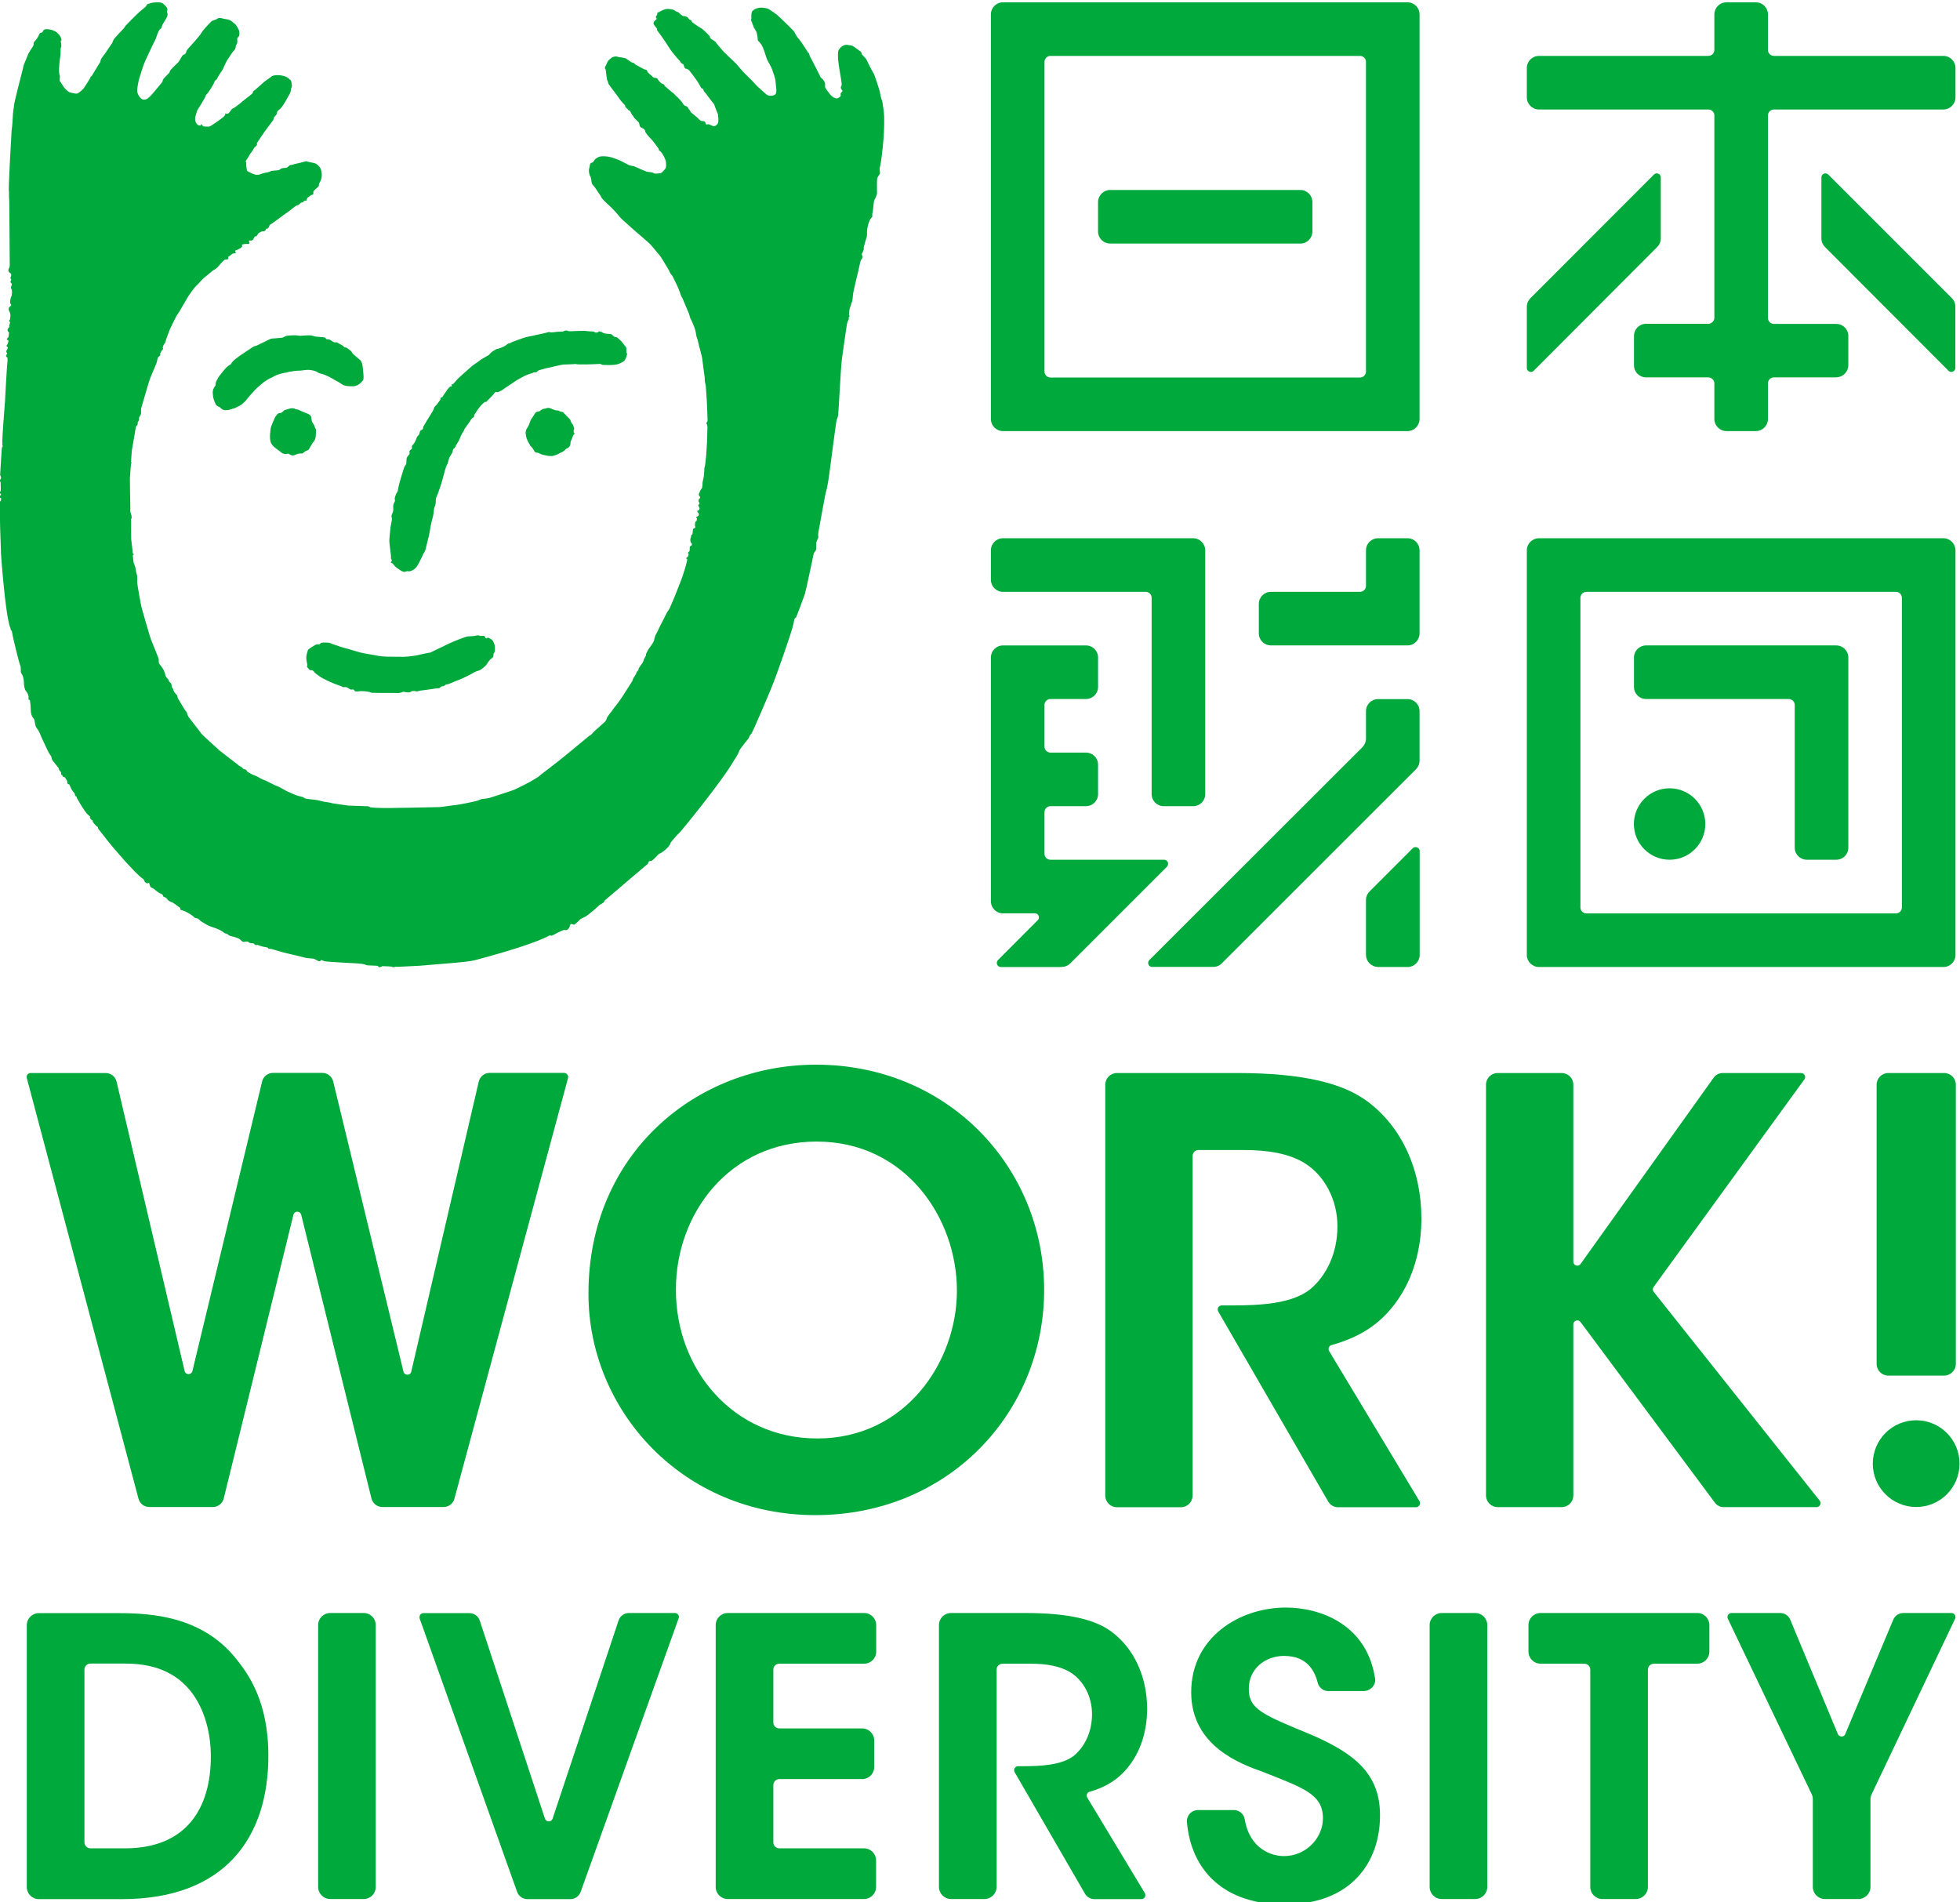
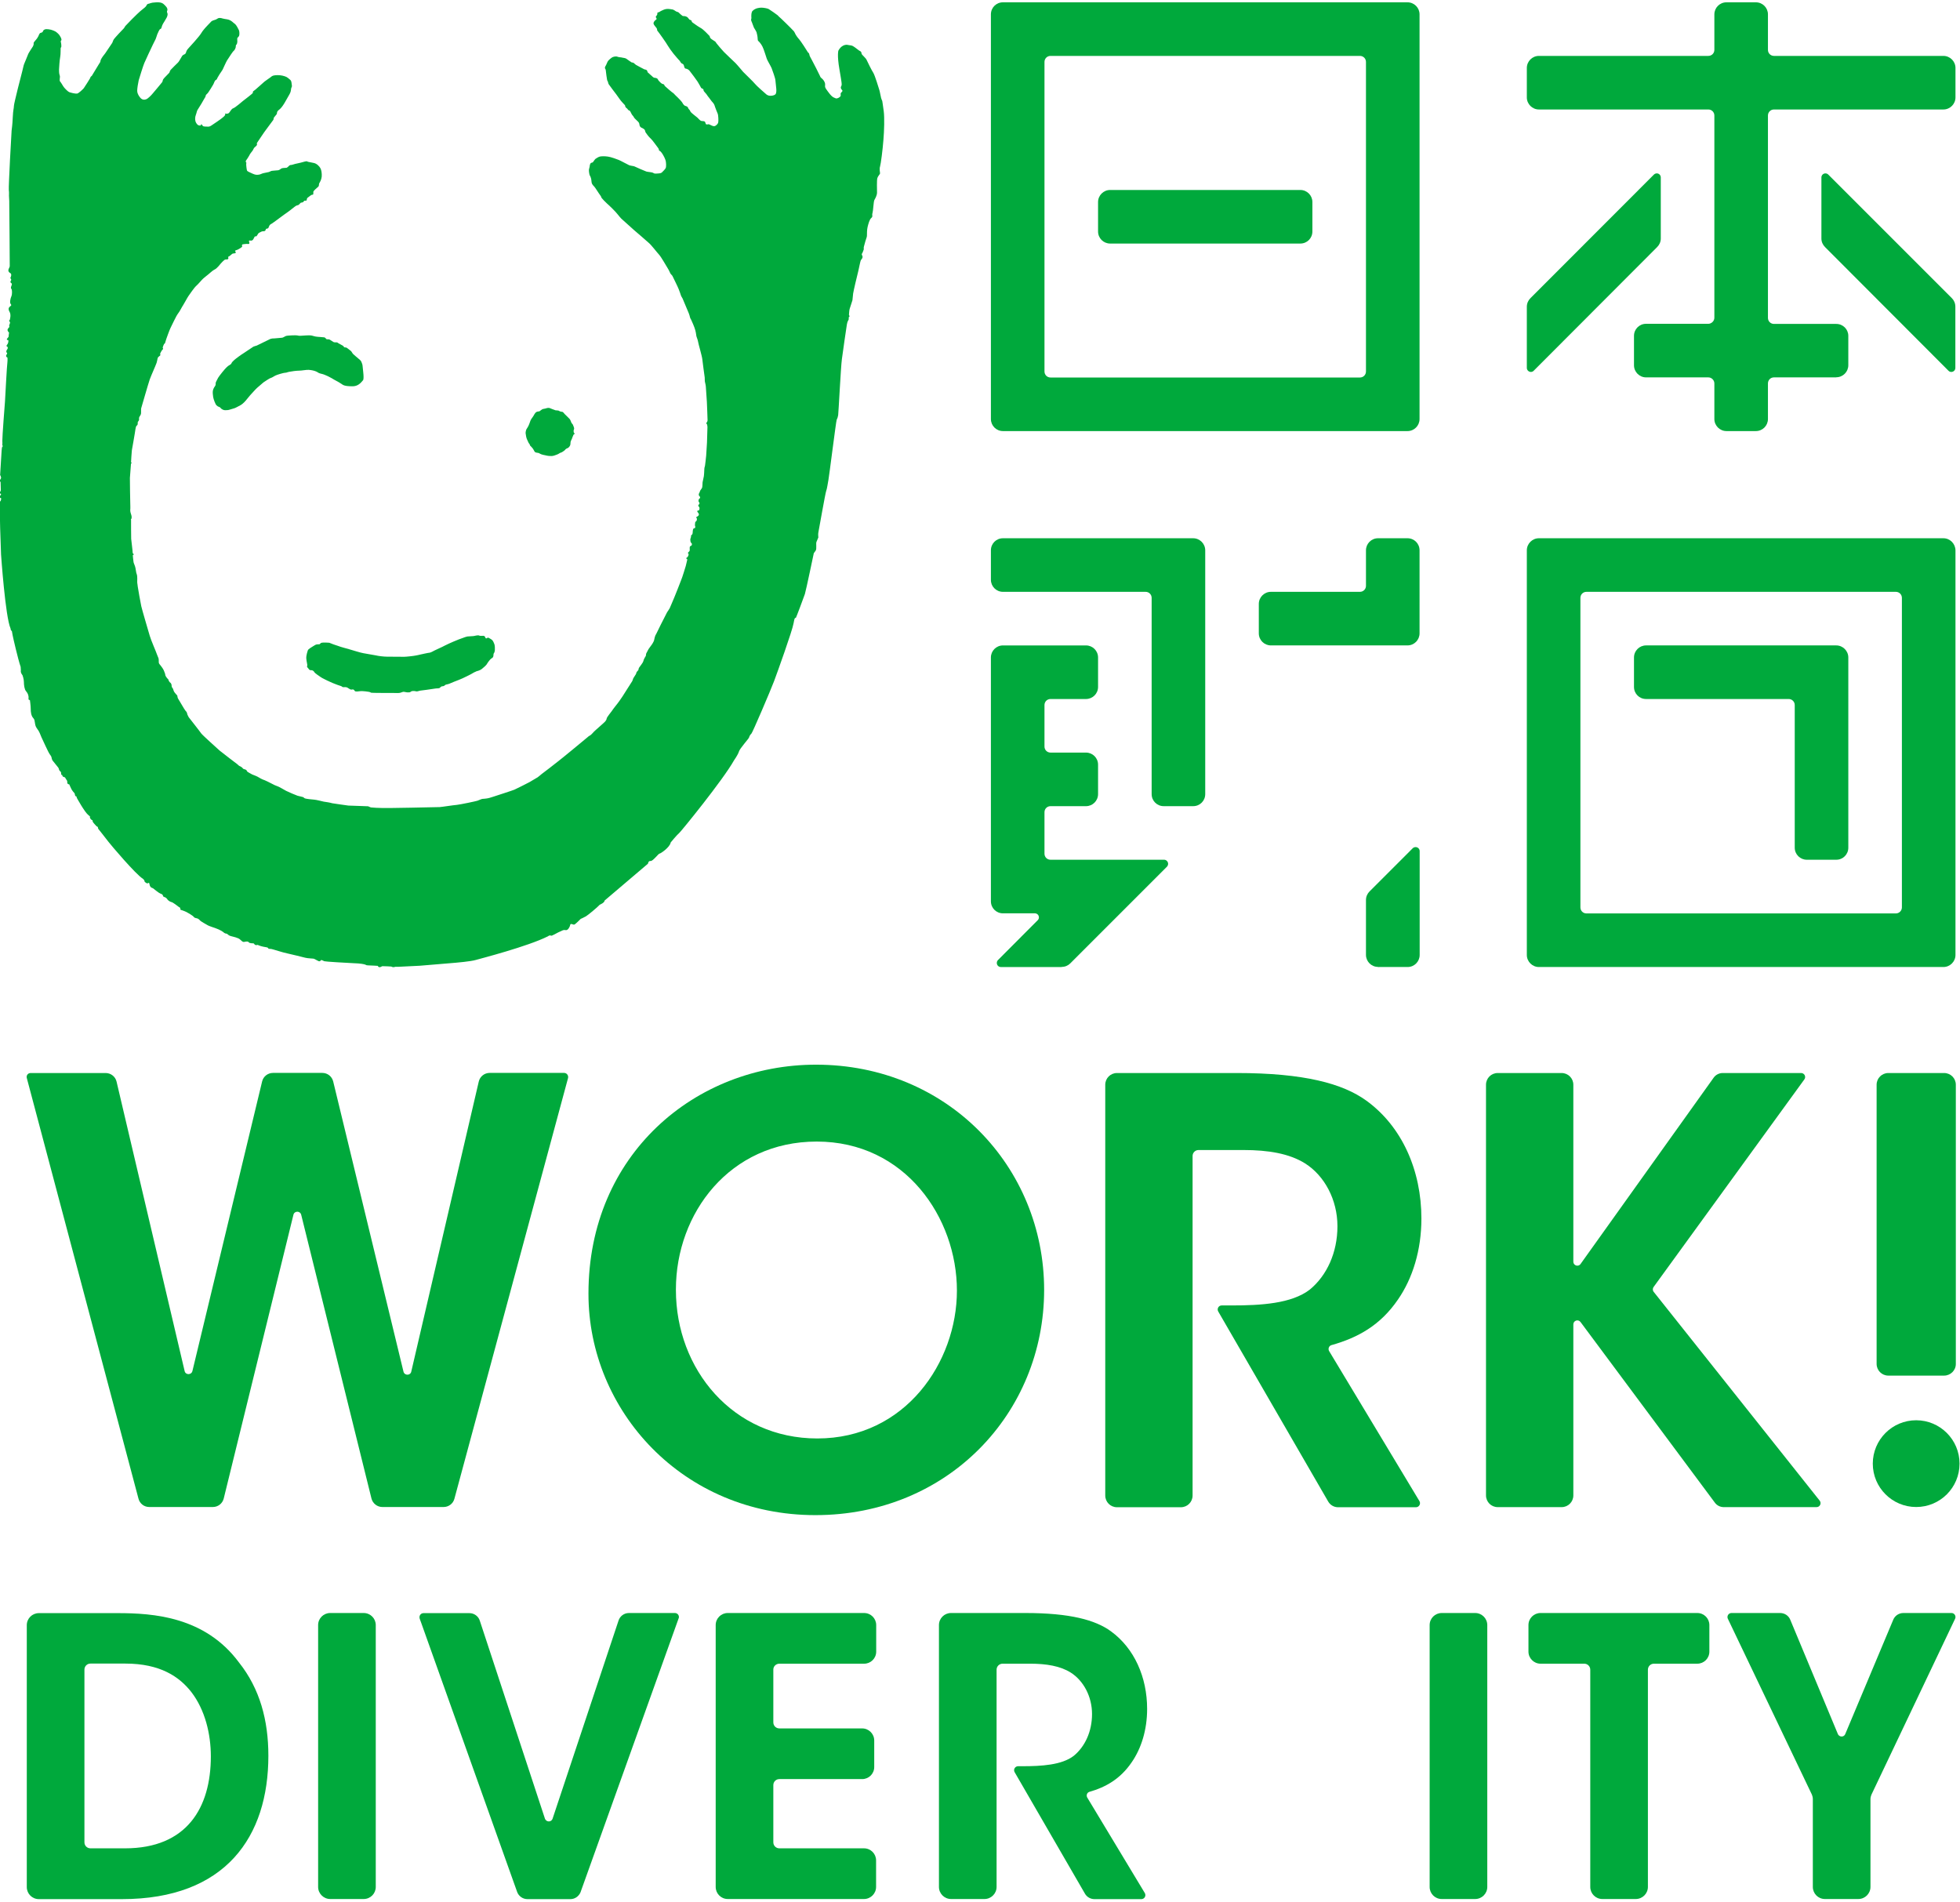
<svg xmlns="http://www.w3.org/2000/svg" version="1.1" id="レイヤー_1" x="0px" y="0px" viewBox="0 0 169 164" style="enable-background:new 0 0 169 164;" xml:space="preserve" width="169" height="164">
  <style type="text/css">
	.st0{fill:#00A93C;}
</style>
  <g>
    <path class="st0" d="M20.61,143.35c-2.93-3.96-7.4-4.26-10.46-4.26H3.35c-0.57,0-1.04,0.46-1.04,1.04v22.58   c0,0.57,0.46,1.04,1.04,1.04h7.16c8.96,0,12.63-5.4,12.63-12.36C23.14,148.34,22.41,145.61,20.61,143.35 M10.78,159.37H7.8   c-0.29,0-0.52-0.23-0.52-0.52v-14.89c0-0.29,0.23-0.52,0.52-0.52h3.01c3,0,4.66,1.13,5.7,2.47c1.17,1.53,1.67,3.6,1.67,5.53   C18.18,155.87,16.11,159.37,10.78,159.37" />
    <path class="st0" d="M32.4,162.7v-22.58c0-0.57-0.46-1.04-1.04-1.04h-2.89c-0.57,0-1.04,0.46-1.04,1.04v22.58   c0,0.57,0.47,1.04,1.04,1.04h2.89C31.94,163.74,32.4,163.27,32.4,162.7" />
    <path class="st0" d="M67.2,143.45h7.31c0.57,0,1.04-0.46,1.04-1.04v-2.29c0-0.57-0.46-1.04-1.04-1.04H62.75   c-0.57,0-1.04,0.46-1.04,1.04v22.58c0,0.57,0.46,1.04,1.04,1.04H74.5c0.57,0,1.04-0.47,1.04-1.04v-2.29c0-0.57-0.46-1.04-1.04-1.04   H67.2c-0.29,0-0.52-0.23-0.52-0.52v-4.93c0-0.29,0.23-0.52,0.52-0.52h7.14c0.57,0,1.04-0.46,1.04-1.04v-2.29   c0-0.57-0.47-1.04-1.04-1.04H67.2c-0.29,0-0.52-0.23-0.52-0.52v-4.56C66.68,143.68,66.91,143.45,67.2,143.45" />
    <path class="st0" d="M146.35,139.08h-13.52c-0.57,0-1.04,0.46-1.04,1.04v2.29c0,0.57,0.47,1.04,1.04,1.04h3.77   c0.29,0,0.52,0.23,0.52,0.52v18.73c0,0.57,0.46,1.04,1.04,1.04h2.89c0.57,0,1.04-0.47,1.04-1.04v-18.73c0-0.29,0.23-0.52,0.52-0.52   h3.74c0.57,0,1.04-0.46,1.04-1.04v-2.29C147.39,139.55,146.93,139.08,146.35,139.08" />
    <path class="st0" d="M128.24,162.7v-22.58c0-0.57-0.47-1.04-1.04-1.04h-2.89c-0.57,0-1.04,0.46-1.04,1.04v22.58   c0,0.57,0.46,1.04,1.04,1.04h2.89C127.77,163.74,128.24,163.27,128.24,162.7" />
    <path class="st0" d="M93.74,154.98c-0.02-0.05-0.04-0.1-0.04-0.16c0-0.14,0.08-0.26,0.2-0.31c1.44-0.41,2.7-1.12,3.68-2.56   c0.83-1.2,1.33-2.8,1.33-4.6c0-2.73-1.1-5.23-3.13-6.7c-1.33-0.97-3.53-1.57-7.36-1.57H82c-0.57,0-1.04,0.46-1.04,1.04v22.58   c0,0.57,0.47,1.04,1.04,1.04h2.89c0.57,0,1.04-0.47,1.04-1.04v-18.73c0-0.29,0.23-0.52,0.52-0.52h2.38c1.4,0,2.6,0.2,3.5,0.77   c1.1,0.7,1.83,2.07,1.83,3.57c0,1.5-0.6,2.8-1.57,3.6c-1.03,0.8-2.8,0.9-4.43,0.9h-0.37c-0.19,0-0.35,0.15-0.35,0.35   c0,0.06,0.02,0.12,0.05,0.17c0,0,6.06,10.47,6.06,10.47c0.16,0.28,0.47,0.47,0.82,0.47h4.04c0.19,0,0.35-0.15,0.35-0.35   c0-0.06-0.02-0.11-0.04-0.16L93.74,154.98z" />
    <path class="st0" d="M58.54,139.43c0-0.19-0.15-0.35-0.35-0.35h-3.96c-0.43,0-0.78,0.28-0.9,0.66l-5.69,17.09   c-0.05,0.13-0.17,0.22-0.32,0.22c-0.15,0-0.28-0.1-0.33-0.23l-5.62-17.08c-0.12-0.38-0.48-0.65-0.9-0.65h-3.95   c-0.19,0-0.35,0.15-0.35,0.35c0,0.04,0.01,0.1,0.01,0.1c0.02,0.08,0.11,0.31,0.11,0.31l8.3,23.28c0.13,0.36,0.48,0.62,0.89,0.62   h3.7c0.39,0,0.72-0.24,0.87-0.58l8.46-23.62C58.52,139.54,58.54,139.48,58.54,139.43" />
-     <path class="st0" d="M113.14,149.61c-4.16-1.73-5.5-2.2-5.46-4.03c0-1.67,1.4-2.8,3.03-2.8c2.03,0,2.67,1.32,2.94,2.42   c0.14,0.35,0.47,0.61,0.87,0.61c0.01,0,3.07,0,3.07,0c0.52,0,0.99-0.43,0.99-0.95c0-0.03-0.01-0.06-0.01-0.1   c-0.68-4.64-4.65-6.15-7.7-6.15c-4,0-8.16,2.57-8.16,7.3c0,4.66,4.3,6.2,6.16,6.86c3.43,1.37,5.2,1.9,5.2,4   c0,1.73-1.47,3.27-3.37,3.27c-0.98,0-2.94-0.54-3.38-3.2c-0.08-0.44-0.47-0.77-0.93-0.77h-3.1c-0.52,0-0.95,0.42-0.95,0.95   c0,0.02,0,0.04,0,0.06c0.36,4.23,3.23,7.13,8.42,7.13c5.8,0,8.23-3.7,8.23-7.66C119.01,153.04,116.91,151.24,113.14,149.61" />
    <path class="st0" d="M168.27,139.08h-4.15c-0.4,0-0.74,0.24-0.88,0.59c0,0-4.14,9.86-4.14,9.86c-0.05,0.12-0.17,0.2-0.31,0.2   c-0.13,0-0.25-0.08-0.31-0.19l-4.12-9.89c-0.14-0.34-0.48-0.57-0.87-0.57h-4.19c-0.19,0-0.35,0.15-0.35,0.35   c0,0.05,0.01,0.1,0.03,0.14l7.25,15.17c0.05,0.12,0.08,0.25,0.08,0.38v7.58c0,0.57,0.46,1.04,1.04,1.04h2.89   c0.57,0,1.04-0.47,1.04-1.04c0,0,0,0,0,0v-7.57c0-0.13,0.03-0.26,0.08-0.38l7.21-15.16c0,0,0.04-0.08,0.04-0.16   C168.61,139.24,168.46,139.08,168.27,139.08" />
    <path class="st0" d="M2.64,92.52h6.47c0.45,0,0.84,0.31,0.94,0.74l5.87,24.96c0.08,0.35,0.58,0.35,0.67,0l6.01-24.97   c0.1-0.43,0.49-0.74,0.94-0.74h4.25c0.45,0,0.83,0.3,0.94,0.74l6.06,25.02c0.09,0.35,0.59,0.35,0.67,0l5.82-25.01   c0.1-0.44,0.49-0.75,0.94-0.75h6.42c0.23,0,0.39,0.22,0.34,0.44l-9.8,36.28c-0.11,0.42-0.5,0.71-0.93,0.71h-5.28   c-0.44,0-0.83-0.3-0.94-0.73l-6.06-24.47c-0.09-0.35-0.58-0.35-0.67,0l-6.01,24.47c-0.11,0.43-0.49,0.73-0.94,0.73h-5.48   c-0.44,0-0.82-0.29-0.93-0.72L2.31,92.95C2.25,92.73,2.41,92.52,2.64,92.52" />
    <path class="st0" d="M50.74,111.53c0-11.99,9.21-19.73,19.62-19.73c11.33,0,19.67,8.8,19.67,19.42c0,10.62-8.29,19.42-19.72,19.42   c-11.48,0-19.57-9.05-19.57-19.07V111.53z M58.28,111.23c0,6.83,4.91,12.8,12.19,12.8c7.59,0,12.04-6.58,12.04-12.75   c0-6.27-4.45-12.85-12.09-12.85c-7.49,0-12.14,6.17-12.14,12.75V111.23z" />
    <path class="st0" d="M95.3,93.53c0-0.56,0.45-1.01,1.01-1.01h10.32c5.82,0,9.15,0.91,11.18,2.38c3.08,2.23,4.75,6.02,4.75,10.17   c0,2.73-0.76,5.16-2.02,6.98c-1.52,2.23-3.48,3.3-5.73,3.93c-0.22,0.06-0.32,0.31-0.21,0.51l7.79,12.94   c0.14,0.23-0.03,0.53-0.3,0.53h-6.72c-0.34,0-0.66-0.18-0.84-0.48l-9.49-16.4c-0.13-0.23,0.03-0.52,0.3-0.52h0.87   c2.48,0,5.16-0.15,6.73-1.37c1.47-1.21,2.38-3.19,2.38-5.46c0-2.28-1.11-4.35-2.78-5.41c-1.37-0.86-3.19-1.16-5.31-1.16h-3.89   c-0.28,0-0.51,0.23-0.51,0.51v29.28c0,0.56-0.45,1.01-1.01,1.01h-5.51c-0.56,0-1.01-0.45-1.01-1.01V93.53z" />
    <path class="st0" d="M129.14,92.52h5.51c0.56,0,1.01,0.45,1.01,1.01v15.26c0,0.33,0.43,0.47,0.62,0.2l11.48-16.07   c0.18-0.25,0.47-0.4,0.78-0.4h6.76c0.28,0,0.45,0.32,0.28,0.55l-13,17.9c-0.09,0.12-0.09,0.3,0.01,0.42l14.31,18   c0.18,0.23,0.02,0.56-0.27,0.56h-8c-0.3,0-0.59-0.14-0.77-0.39l-11.58-15.57c-0.2-0.27-0.62-0.13-0.62,0.21v14.74   c0,0.56-0.45,1.01-1.01,1.01h-5.51c-0.56,0-1.01-0.45-1.01-1.01V93.53C128.13,92.97,128.58,92.52,129.14,92.52" />
    <path class="st0" d="M167.63,118.61h-4.81c-0.56,0-1.01-0.45-1.01-1.01V93.53c0-0.56,0.45-1.01,1.01-1.01h4.81   c0.56,0,1.01,0.45,1.01,1.01v24.08C168.64,118.16,168.18,118.61,167.63,118.61" />
    <path class="st0" d="M4.38,2.56c0,0-0.37-0.09-0.52-0.02C3.69,2.61,3.69,2.74,3.69,2.74S3.63,2.81,3.52,2.83   C3.4,2.84,3.34,3.05,3.31,3.12c-0.03,0.05-0.12,0.2-0.12,0.2L2.95,3.61c0,0-0.06,0.07-0.05,0.13C2.92,3.81,2.87,3.95,2.84,4   c-0.03,0.04-0.35,0.53-0.4,0.64C2.39,4.75,2.12,5.45,2.08,5.52C2.04,5.6,1.97,5.96,1.92,6.14C1.87,6.31,1.2,8.92,1.2,9.13   c0,0.21-0.07,0.32-0.1,0.99C1.07,10.8,1.02,11.07,1,11.27c-0.02,0.19-0.27,4.82-0.24,5.1c0.04,0.3,0,0.45,0.02,0.63   c0.02,0.18,0.02,0.45,0.02,0.74c0,0.29,0.05,5.03,0.04,5.21c-0.01,0.17-0.3,0.4,0.06,0.61c0,0,0.07,0.02,0.07,0.16   c0,0.14-0.12,0.25-0.05,0.3c0.06,0.07,0.06,0.11,0.02,0.18c-0.05,0.07-0.07,0.15,0.03,0.21c0.1,0.06,0.03,0.19,0,0.27   c-0.03,0.08-0.05,0.18,0.01,0.23c0.07,0.05,0.08,0.47,0,0.64c-0.08,0.18-0.16,0.55-0.06,0.66c0.1,0.11,0.02,0.16-0.04,0.2   c-0.05,0.06-0.25,0.15-0.05,0.49c0.15,0.25,0.01,0.69,0.01,0.69s-0.11,0.06-0.01,0.14c0.1,0.09-0.04,0.26-0.04,0.34   c0,0.08,0.04,0.08,0,0.14c-0.02,0.07-0.3,0.2-0.01,0.47c0,0-0.04,0.29-0.04,0.35c0,0.06-0.33,0.29-0.02,0.3c0,0,0.02,0.2-0.06,0.32   c-0.07,0.13-0.16,0.18-0.06,0.22c0,0,0.13,0.09,0.04,0.22c-0.11,0.15-0.13,0.27-0.05,0.32c0.07,0.05-0.02,0.16-0.02,0.16   s-0.14,0.17,0.07,0.26c0,0,0.02,0.16,0,0.38c-0.04,0.21-0.2,3.19-0.21,3.4c-0.02,0.21-0.24,3.1-0.23,3.4   c0.02,0.31-0.01,0.34-0.01,0.34s0.1,0.14-0.02,0.22l-0.03,0.27l-0.13,2.12c0,0,0.13,0.2,0.06,0.31c-0.06,0.11-0.18,0.26-0.02,0.27   l0.02,0.71l-0.02,0.11c0,0-0.24,0.16,0.04,0.22l-0.02,0.11c0,0-0.29,0.18,0.03,0.27c0,0,0,0.24-0.09,0.27   c-0.1,0.03,0.08,4.58,0.08,4.58s0.37,5.39,0.82,6.38c0,0,0,0.19,0.11,0.21c0,0,0.05,0.25,0.07,0.38c0.02,0.13,0.46,2.06,0.69,2.72   L1.8,57.8c0,0-0.06,0.17,0.14,0.42c0,0,0.12,0.32,0.12,0.58c0,0.27,0.05,0.64,0.18,0.79c0.12,0.15,0.19,0.26,0.22,0.47   c0.03,0.21-0.08,0.25,0.12,0.31c0,0,0.07,0.49,0.07,0.76c0,0.25,0.03,0.59,0.23,0.8c0.19,0.2,0.06,0.55,0.3,0.87   c0.25,0.32,0.27,0.5,0.4,0.78c0.13,0.26,0.58,1.29,0.72,1.47c0.15,0.18,0.15,0.29,0.15,0.29s0.02,0.14,0.08,0.23   c0.07,0.08,0.4,0.51,0.49,0.61c0.08,0.09,0.03,0.22,0.18,0.33c0.15,0.12-0.02,0.29,0.17,0.32c0,0,0,0.13,0.1,0.15   c0.09,0.02,0.14,0.06,0.14,0.06s0.14,0.24,0.18,0.29c0.03,0.05-0.06,0.29,0.18,0.3c0,0,0.19,0.44,0.24,0.5   c0.05,0.07,0.16,0.22,0.21,0.26c0.05,0.05,0.03,0.26,0.11,0.26c0.09,0,0.09,0.14,0.09,0.14s0.68,1.24,0.99,1.48   c0.3,0.24,0.13,0.14,0.13,0.14s0.02,0.26,0.23,0.31c0,0,0.02,0.08,0.03,0.14c0.01,0.05,0.33,0.39,0.33,0.39s0.13,0,0.13,0.2   c0,0,0.68,0.85,0.88,1.12c0.21,0.28,2.37,2.83,2.98,3.2c0,0,0.14,0.11,0.14,0.21c0,0.1,0.25,0.2,0.25,0.2s0.15-0.16,0.18,0.06   c0.03,0.23,0.16,0.29,0.16,0.29l0.14,0.06c0,0,0.52,0.42,0.62,0.45c0.1,0.03,0.23,0.09,0.24,0.19c0.01,0.1,0.1,0.1,0.21,0.15   c0.11,0.05,0.21,0.22,0.21,0.22s0.18,0.16,0.31,0.18c0.13,0.02,0.53,0.34,0.61,0.4c0.08,0.07,0.13,0.05,0.15,0.12   c0.01,0.06,0.01,0.16,0.06,0.16c0.05,0,0.41,0.14,0.48,0.18c0.07,0.03,0.55,0.31,0.63,0.42c0.08,0.12,0.27,0.1,0.35,0.15   c0.08,0.05,0.13,0.08,0.2,0.17c0.07,0.07,0.52,0.33,0.67,0.41c0.16,0.08,0.37,0.14,0.7,0.26c0.32,0.11,0.55,0.27,0.6,0.3   c0.05,0.04,0.14,0.15,0.33,0.16c0,0,0.09,0.06,0.17,0.13c0.08,0.06,0.32,0.11,0.32,0.11s0.49,0.11,0.63,0.24   c0.15,0.12,0.23,0.26,0.4,0.22c0.15-0.03,0.31-0.06,0.37,0.04c0.06,0.09,0.37,0.09,0.41,0.09c0.05,0,0.07,0.11,0.16,0.14   c0.11,0.03,0.19-0.01,0.19-0.01s0.23,0.11,0.5,0.16c0.28,0.05,0.39,0.05,0.42,0.14c0.03,0.07,0.19,0.03,0.29,0.06   c0.09,0.01,1.03,0.32,1.37,0.38c0.33,0.07,1.3,0.31,1.53,0.37c0.23,0.06,0.63,0.06,0.72,0.08c0.09,0.02,0.3,0.16,0.45,0.22   c0.16,0.04,0.16-0.13,0.24-0.1c0.09,0.03,0.12,0.05,0.23,0.1c0.11,0.04,1.9,0.14,2.52,0.17c0.61,0.02,0.92,0.08,1.03,0.13   c0.12,0.05,0.09,0.06,0.26,0.06c0.18,0,0.81,0.04,0.81,0.04s0.05,0.24,0.37,0.03h0.11c0.11,0,0.61,0.02,0.68,0.03   c0.06,0.02,0.14,0.1,0.35,0.02h0.26c0.07,0,1.58-0.08,1.84-0.09c0.26-0.02,2.73-0.23,3.11-0.26c0,0,1.31-0.11,1.73-0.24   c0.42-0.12,4.46-1.16,6.2-2.03c0,0,0.16-0.13,0.26-0.07c0.1,0.07,0.42-0.2,1-0.44c0,0,0.12-0.07,0.3-0.03   c0.16,0.03,0.34-0.25,0.37-0.44c0.03-0.2,0.26,0,0.36-0.04c0.1-0.03,0.55-0.49,0.55-0.49s0.28-0.12,0.45-0.22   c0.16-0.09,1.03-0.81,1.19-1c0,0,0.42-0.17,0.42-0.36l3.74-3.18c0,0,0.03-0.26,0.22-0.23c0.2,0.03,0.68-0.64,0.78-0.64   c0.09,0,0.89-0.54,0.96-0.96c0,0,0.55-0.67,0.72-0.8c0.17-0.14,3.8-4.6,4.74-6.28c0,0,0.34-0.48,0.42-0.75   c0.06-0.25,0.84-1.11,0.87-1.21c0.03-0.1,0.1-0.26,0.2-0.33c0.09-0.06,1.67-3.76,1.96-4.53c0.29-0.77,1.58-4.37,1.68-4.98   c0.1-0.61,0.16-0.46,0.2-0.48c0.03-0.03,0.67-1.74,0.78-2.06c0.1-0.32,0.77-3.53,0.77-3.53s0.07-0.07,0.17-0.23   c0.09-0.16,0-0.61,0.06-0.74c0.06-0.13,0.16-0.38,0.16-0.38s-0.03-0.29,0-0.42c0.03-0.13,0.61-3.45,0.68-3.6   c0.07-0.16,0.13-0.64,0.19-0.94c0.06-0.29,0.65-5.01,0.71-5.18c0.07-0.15,0.1-0.22,0.13-0.41c0.03-0.19,0.23-4.18,0.32-4.82   c0.09-0.64,0.37-2.66,0.43-2.99c0.06-0.31,0.08-0.25,0.16-0.44c0.01-0.04-0.01-0.08,0-0.17c0-0.03,0.07-0.06,0.07-0.1   c0.01-0.03-0.06-0.1-0.05-0.14c0.01-0.22,0.04-0.47,0.08-0.56c0.05-0.17,0.22-0.68,0.22-0.68s0.03-0.34,0.06-0.58   c0.03-0.22,0.35-1.57,0.45-1.96c0.09-0.38,0.16-0.8,0.22-0.93c0,0,0.1-0.08,0.14-0.23c0.03-0.14-0.11-0.21-0.05-0.32   c0.07-0.09,0.07-0.16,0.13-0.29c0.07-0.13-0.01-0.16,0.04-0.32c0.2-0.78,0.26-0.78,0.26-0.94c0-0.16,0-0.53,0.06-0.76   c0.06-0.24,0.16-0.64,0.32-0.77c0.16-0.13,0.03-0.23,0.1-0.42c0.06-0.19,0.09-0.99,0.16-1.12c0.07-0.13,0.23-0.39,0.23-0.65   c0-0.25-0.03-1.06,0.03-1.25c0.06-0.19,0.23-0.32,0.23-0.41c0-0.1-0.07-0.36,0-0.58c0.07-0.22,0.23-1.48,0.29-2.28   c0.07-0.8,0.1-1.93,0.03-2.48c-0.07-0.54-0.13-0.9-0.13-0.9s-0.07-0.13-0.1-0.26c-0.06-0.26-0.12-0.61-0.16-0.71   c-0.03-0.1-0.38-1.25-0.51-1.45c-0.13-0.19-0.51-0.96-0.58-1.12c-0.07-0.16-0.39-0.42-0.43-0.51c0,0,0-0.16-0.09-0.22   c0,0-0.1-0.05-0.15-0.09c-0.05-0.03-0.3-0.24-0.45-0.33c-0.13-0.1-0.29-0.1-0.47-0.13c0,0-0.48-0.16-0.84,0.48   c0,0-0.13,0.37,0.09,1.63c0.22,1.26,0.19,1.24,0.19,1.3c0,0.06,0,0.06-0.01,0.09c-0.02,0.04-0.15,0.18,0.04,0.38   c0,0,0.1,0.07-0.03,0.18c-0.12,0.11-0.09,0.17-0.08,0.24c0.01,0.07-0.01,0.17-0.2,0.26c-0.19,0.08-0.18,0.06-0.39-0.03   c-0.22-0.08-0.49-0.48-0.66-0.72c-0.17-0.24-0.07-0.31-0.1-0.48c-0.03-0.18-0.17-0.35-0.25-0.42c-0.08-0.07-0.15-0.11-0.19-0.24   c-0.06-0.14-0.56-1.13-0.7-1.38c-0.14-0.24-0.21-0.38-0.22-0.49c-0.02-0.11-0.09-0.13-0.12-0.17C69.63,4.44,69,3.47,68.9,3.38   c-0.09-0.09-0.3-0.37-0.36-0.53c-0.06-0.15-0.16-0.23-0.21-0.28c-0.04-0.06-1.08-1.08-1.18-1.15c-0.08-0.07-0.08-0.1-0.12-0.12   C67,1.27,66.39,0.84,66.28,0.78c-0.1-0.06-0.45-0.12-0.62-0.12c-0.18,0-0.54,0.03-0.79,0.3c0,0-0.12,0.13-0.08,0.61   c0,0-0.05,0.13-0.01,0.23c0.06,0.11,0.18,0.49,0.23,0.59c0.06,0.1,0.18,0.28,0.22,0.38c0.03,0.09,0.1,0.4,0.1,0.58   c0.01,0.17,0.04,0.17,0.06,0.19c0.03,0.02,0.22,0.21,0.35,0.47c0.14,0.27,0.31,0.89,0.38,1.07c0.07,0.18,0.33,0.6,0.41,0.79   c0.07,0.2,0.32,0.85,0.33,1.06c0.01,0.21,0.1,0.79,0.08,0.93c-0.03,0.14,0.02,0.31-0.32,0.38c-0.33,0.06-0.48-0.05-0.55-0.11   c-0.07-0.05-0.89-0.78-0.98-0.91c-0.1-0.14-0.92-0.92-1.01-1.02c-0.09-0.1-0.5-0.6-0.66-0.76c-0.15-0.15-0.86-0.81-1.01-0.97   c-0.14-0.15-0.6-0.68-0.65-0.76c-0.05-0.08,0-0.08-0.31-0.27c-0.32-0.2-0.19-0.25-0.29-0.36c-0.12-0.11-0.48-0.53-0.76-0.68   c-0.29-0.16-0.63-0.43-0.7-0.47c-0.07-0.04-0.06-0.16-0.1-0.18c-0.05-0.03-0.13-0.03-0.17-0.08c-0.04-0.04-0.09-0.11-0.13-0.16   c-0.04-0.05-0.17-0.1-0.21-0.11c-0.05-0.02-0.17,0-0.24-0.03c-0.07-0.04-0.31-0.26-0.34-0.3C58.49,1.05,58.4,1.02,58.33,1   c-0.07-0.02-0.23-0.18-0.39-0.19c-0.16-0.02-0.42-0.1-0.74,0.04c-0.32,0.14-0.34,0.18-0.34,0.18s-0.13,0.05-0.16,0.05   c-0.03,0.01-0.01,0.16-0.05,0.22c-0.04,0.06-0.16,0.13-0.07,0.24c0.09,0.11-0.02,0.17-0.07,0.2c-0.05,0.03-0.18,0.19-0.16,0.29   c0.01,0.1,0.16,0.26,0.26,0.39c0.1,0.15,0,0.14,0.08,0.24c0.09,0.09,0.82,1.13,0.88,1.26c0.07,0.13,0.36,0.54,0.51,0.72   c0.15,0.18,0.47,0.56,0.51,0.58c0.04,0.04,0.08,0.14,0.14,0.21c0.06,0.06,0.15,0.06,0.21,0.15c0.05,0.09,0.05,0.21,0.1,0.28   c0.05,0.08,0.08,0.04,0.18,0.08c0.1,0.03,0.22,0.12,0.28,0.22c0.08,0.1,0.55,0.72,0.65,0.88c0.12,0.18,0.25,0.45,0.3,0.53   c0.06,0.09,0.22,0.04,0.22,0.26c0,0,0.13,0.18,0.19,0.23c0.06,0.05,0.14,0.21,0.19,0.26c0.06,0.05,0.3,0.42,0.41,0.52   c0.1,0.11,0.15,0.22,0.19,0.37c0.05,0.16,0.19,0.49,0.24,0.61c0.04,0.11,0.07,0.57,0.04,0.72c-0.02,0.15-0.21,0.33-0.35,0.34   c-0.16,0.01-0.41-0.17-0.48-0.17c0,0-0.16,0.04-0.21,0.01c-0.06-0.02-0.06-0.2-0.13-0.24c-0.06-0.05-0.24-0.03-0.32-0.06   c-0.08-0.03-0.26-0.23-0.31-0.28c-0.06-0.05-0.54-0.42-0.58-0.49c-0.05-0.08-0.05-0.14-0.14-0.22c-0.08-0.07-0.08-0.18-0.15-0.23   c-0.07-0.05-0.18-0.06-0.25-0.11c-0.05-0.05-0.13-0.13-0.17-0.23c-0.05-0.09-0.34-0.4-0.4-0.45c-0.06-0.04-0.32-0.32-0.37-0.37   C57.98,8,57.41,7.5,57.34,7.43c-0.07-0.06-0.03-0.1-0.1-0.15c-0.06-0.05-0.13-0.03-0.17-0.07C57.01,7.19,56.83,7,56.78,6.94   c-0.04-0.05-0.06-0.14-0.13-0.18c-0.06-0.03-0.1-0.05-0.2-0.05c-0.1,0-0.22-0.13-0.26-0.17c-0.04-0.04-0.28-0.25-0.32-0.28   c-0.04-0.03-0.04-0.11-0.08-0.18c-0.05-0.08-0.23-0.1-0.23-0.1s-0.66-0.34-0.73-0.39c0,0-0.15-0.12-0.19-0.16   c-0.05-0.04-0.12-0.03-0.18-0.05c-0.05-0.02-0.38-0.27-0.46-0.32c-0.09-0.06-0.26-0.07-0.34-0.09c-0.07-0.03-0.34-0.03-0.42-0.08   c-0.07-0.04-0.34-0.04-0.52,0.1c-0.2,0.15-0.31,0.27-0.34,0.35c-0.04,0.08-0.11,0.26-0.13,0.29c-0.02,0.03-0.14,0.2-0.07,0.29   c0.07,0.09,0.05,0.19,0.07,0.28c0,0.08,0.07,0.52,0.09,0.65c0.01,0.12,0.08,0.17,0.08,0.21c0.01,0.03,0.03,0.18,0.1,0.25   c0.06,0.08,0.5,0.69,0.62,0.83c0.11,0.14,0.38,0.56,0.53,0.7c0.13,0.15,0.23,0.23,0.23,0.26c-0.02,0.04,0.06,0.19,0.12,0.22   c0.05,0.02,0.1,0.1,0.14,0.15c0.03,0.05,0.08,0.03,0.15,0.09c0.06,0.06,0.14,0.28,0.2,0.35c0.07,0.07,0.15,0.18,0.17,0.24   c0.03,0.06,0.32,0.31,0.38,0.39c0.08,0.08,0.07,0.25,0.1,0.31c0.03,0.07,0.09,0.15,0.2,0.18c0.11,0.05,0.15,0.09,0.21,0.14   c0.06,0.06,0.06,0.19,0.1,0.25c0.04,0.06,0.27,0.39,0.44,0.53c0.16,0.14,0.52,0.67,0.63,0.8c0.12,0.14,0.04,0.2,0.11,0.24   c0.09,0.05,0.09,0.05,0.15,0.12c0.07,0.06,0.29,0.42,0.37,0.66c0.09,0.25,0.07,0.62,0.04,0.7c-0.02,0.08-0.26,0.33-0.32,0.38   c-0.05,0.06-0.15,0.09-0.26,0.1c-0.1,0.01-0.34,0.03-0.4,0.01c-0.07-0.03-0.11-0.05-0.17-0.08c-0.07-0.03-0.44-0.06-0.53-0.09   c-0.09-0.03-0.94-0.39-1.02-0.44c-0.09-0.04-0.3-0.05-0.45-0.1c-0.14-0.06-0.79-0.42-0.91-0.46c-0.12-0.05-0.68-0.26-0.94-0.29   c-0.27-0.04-0.57-0.03-0.69,0c-0.13,0.03-0.33,0.17-0.39,0.21c-0.05,0.05-0.17,0.23-0.2,0.27c-0.03,0.03-0.1,0.06-0.15,0.06   c-0.05,0-0.12,0.14-0.13,0.26c0,0.11-0.07,0.27-0.07,0.35c-0.01,0.09,0.03,0.41,0.08,0.49c0.07,0.08,0.13,0.33,0.13,0.4   c0,0.07,0.03,0.28,0.07,0.33c0.03,0.05,0.11,0.16,0.18,0.22c0.07,0.06,0.41,0.62,0.51,0.74c0.09,0.11,0.09,0.18,0.12,0.23   c0.03,0.05,0.33,0.37,0.47,0.49c0.15,0.12,0.79,0.75,0.9,0.91c0.12,0.16,0.26,0.31,0.33,0.39c0.08,0.08,0.86,0.77,1.09,0.98   c0.23,0.19,1.1,0.95,1.29,1.12c0.2,0.16,0.71,0.83,0.88,1.01c0.17,0.18,0.6,0.94,0.75,1.18c0.15,0.24,0.18,0.37,0.23,0.45   c0.06,0.09,0.12,0.12,0.17,0.2c0.04,0.09,0.48,0.97,0.54,1.14c0.06,0.17,0.19,0.49,0.2,0.56c0.02,0.07,0.14,0.23,0.17,0.33   c0.03,0.09,0.46,1.08,0.5,1.19c0.05,0.12,0.09,0.27,0.1,0.33c0.01,0.07,0.07,0.18,0.1,0.22c0.02,0.04,0.31,0.67,0.37,0.94   c0.07,0.27,0.07,0.48,0.11,0.56c0.03,0.08,0.11,0.3,0.13,0.44c0.01,0.13,0.34,1.22,0.36,1.5c0.03,0.28,0.17,1.32,0.19,1.44   c0.03,0.12,0.01,0.38,0.03,0.47c0.01,0.09,0.07,0.25,0.08,0.42c0.01,0.17,0.08,1.16,0.09,1.32c0,0.16,0.07,1.5,0.06,1.59   c-0.01,0.11-0.05,0.14-0.06,0.16c0,0.03-0.11,0.09,0.02,0.2c0,0,0.03,0.16,0.03,0.22c0,0.06-0.03,1.19-0.04,1.34   c-0.01,0.15-0.06,0.92-0.07,1.12c-0.02,0.21-0.08,0.75-0.1,0.86c-0.01,0.11-0.05,0.11-0.06,0.31c0,0.2-0.03,0.51-0.04,0.61   c-0.02,0.1-0.09,0.42-0.11,0.52c-0.01,0.11-0.01,0.37-0.04,0.47c-0.03,0.08-0.15,0.21-0.17,0.26c-0.02,0.05-0.05,0.17-0.09,0.22   c-0.04,0.05-0.05,0.2,0.04,0.26c0.08,0.07,0.05,0.17,0,0.19c-0.06,0.03-0.14,0.2-0.06,0.3c0.08,0.1,0.05,0.16,0.03,0.19   c-0.03,0.03-0.14,0.09-0.04,0.21c0.12,0.11,0.04,0.28,0.02,0.32c-0.02,0.03-0.12,0-0.15,0.06c-0.02,0.07,0.07,0.12,0.12,0.22   c0.05,0.09,0.01,0.15-0.04,0.2c-0.05,0.06-0.22,0.11-0.17,0.15c0.04,0.04,0.06,0.05,0.06,0.13c0,0.1-0.03,0.15-0.06,0.18   c-0.03,0.03-0.09,0.05-0.09,0.12c0,0.07-0.01,0.16-0.02,0.21c-0.01,0.05,0.04,0.12,0.03,0.17c-0.01,0.06-0.01,0.09-0.06,0.1   c-0.05,0.01-0.09,0.01-0.12,0.08c-0.04,0.08-0.04,0.28-0.05,0.36c-0.03,0.08-0.03,0.11-0.06,0.13c-0.03,0.01-0.06,0.02-0.07,0.07   c-0.02,0.07,0,0.15-0.03,0.18c-0.01,0.03-0.06,0.14-0.03,0.26c0.01,0.12,0.03,0.15,0.09,0.21c0.07,0.05,0.03,0.18,0.01,0.2   c-0.04,0.02-0.14,0.07-0.15,0.12c-0.03,0.05,0.01,0.31-0.02,0.35c-0.02,0.05-0.14,0.13-0.14,0.17c0,0.04,0,0.06,0.04,0.08   c0.03,0.03,0,0.16-0.02,0.19c-0.02,0.03-0.06,0.09-0.08,0.11c-0.03,0.02-0.14,0.07-0.06,0.13c0.08,0.04,0.06,0.08,0.05,0.12   c-0.02,0.05-0.09,0.41-0.12,0.5c-0.03,0.09-0.29,0.98-0.4,1.22c-0.08,0.24-0.51,1.29-0.58,1.47c-0.08,0.18-0.35,0.84-0.4,0.94   c-0.05,0.1-0.2,0.32-0.23,0.36c-0.03,0.05-0.49,0.97-0.55,1.08c-0.06,0.11-0.41,0.86-0.46,0.92c-0.04,0.08-0.08,0.25-0.1,0.36   c-0.01,0.1-0.09,0.24-0.15,0.34c-0.05,0.1-0.38,0.5-0.4,0.59c-0.03,0.08-0.14,0.24-0.15,0.3c-0.02,0.07,0,0.15-0.04,0.2   c-0.04,0.07-0.05,0.07-0.08,0.14c-0.05,0.07-0.11,0.23-0.13,0.32c-0.02,0.09-0.3,0.45-0.35,0.52c-0.05,0.07-0.05,0.17-0.07,0.22   c-0.03,0.05-0.12,0.12-0.15,0.17c-0.02,0.05-0.03,0.12-0.06,0.18c-0.03,0.07-0.18,0.26-0.21,0.33c-0.05,0.08-0.05,0.16-0.1,0.26   c-0.05,0.1-0.74,1.14-0.84,1.32c-0.1,0.17-0.36,0.51-0.43,0.61c0,0-0.43,0.54-0.5,0.66c-0.07,0.11-0.41,0.5-0.44,0.64   c-0.02,0.15-0.09,0.19-0.14,0.27c-0.05,0.07-0.87,0.77-0.97,0.88c0,0-0.24,0.27-0.29,0.29c-0.05,0.03-0.19,0.11-0.23,0.16   c-0.05,0.05-2.44,2.02-2.59,2.12c-0.14,0.11-1.3,1.02-1.4,1.08c-0.09,0.07-0.2,0.18-0.33,0.27c-0.13,0.08-0.54,0.32-0.71,0.42   c-0.15,0.09-1.11,0.56-1.3,0.65c-0.19,0.08-1.56,0.52-1.77,0.59c-0.19,0.07-0.51,0.16-0.64,0.17c-0.12,0.01-0.2,0.03-0.31,0.03   c-0.11,0-0.31,0.11-0.46,0.16c-0.14,0.05-1.49,0.33-1.78,0.36c-0.29,0.02-1.29,0.18-1.48,0.19c-0.18,0.01-4.69,0.1-4.92,0.08   c-0.23,0-0.91-0.03-1.01-0.05c-0.1-0.03-0.18-0.08-0.24-0.1c-0.06-0.01-1.6-0.05-1.7-0.06c-0.1-0.02-1.21-0.16-1.39-0.2   c-0.18-0.06-0.6-0.12-0.74-0.14c-0.13-0.03-0.64-0.16-0.81-0.17c-0.17-0.01-0.72-0.07-0.81-0.11c-0.09-0.04-0.1-0.1-0.19-0.12   c-0.09-0.02-0.33-0.08-0.45-0.11c-0.13-0.04-0.83-0.34-0.98-0.42c-0.14-0.07-0.64-0.38-0.78-0.41c-0.11-0.04-0.31-0.12-0.4-0.18   c-0.1-0.06-0.73-0.37-0.84-0.39c-0.11-0.04-0.25-0.13-0.34-0.18c-0.09-0.07-0.45-0.21-0.56-0.25c-0.1-0.05-0.41-0.22-0.44-0.26   c-0.02-0.03-0.06-0.14-0.11-0.15c-0.04-0.01-0.23-0.08-0.23-0.08s-0.1-0.14-0.23-0.2c-0.13-0.04-0.23-0.15-0.27-0.19   c-0.05-0.04-1.27-0.96-1.52-1.17c-0.23-0.21-1.43-1.28-1.6-1.49c-0.14-0.21-0.97-1.25-1.08-1.4c-0.09-0.15-0.14-0.29-0.14-0.33   c0-0.04-0.05-0.15-0.14-0.23c-0.08-0.08-0.59-0.99-0.64-1.05c-0.05-0.06-0.05-0.26-0.08-0.28c-0.04-0.02-0.16-0.18-0.22-0.25   c-0.05-0.06-0.11-0.21-0.13-0.3c-0.02-0.08-0.12-0.11-0.12-0.24c0-0.11-0.03-0.26-0.15-0.32c0,0-0.12-0.14-0.12-0.2   c0-0.06-0.07-0.11-0.12-0.16c-0.04-0.05-0.16-0.21-0.16-0.29c0-0.09-0.08-0.25-0.13-0.39c-0.07-0.15-0.19-0.31-0.26-0.4   c-0.07-0.08-0.17-0.19-0.17-0.28c0-0.09,0-0.32-0.03-0.38c-0.02-0.07-0.11-0.24-0.13-0.32c-0.02-0.1-0.53-1.26-0.62-1.6   c-0.1-0.34-0.68-2.31-0.73-2.55c-0.05-0.25-0.3-1.59-0.3-1.67c0-0.09-0.06-0.36-0.05-0.43c0.01-0.07,0.01-0.5-0.02-0.59   c-0.04-0.09-0.09-0.3-0.09-0.36c0-0.06-0.06-0.36-0.1-0.45c-0.03-0.1-0.11-0.25-0.11-0.33c-0.02-0.07-0.06-0.57-0.06-0.57   s0.09-0.03,0.08-0.07c-0.01-0.04-0.08-0.09-0.08-0.09s-0.03-0.19-0.03-0.28c0-0.07-0.1-0.83-0.11-0.97   c-0.01-0.13-0.01-1.54-0.01-1.61c0-0.07-0.03-0.09,0.02-0.11c0.04-0.02,0.04-0.23,0-0.33c-0.04-0.11-0.1-0.32-0.09-0.43   c0.02-0.11,0-0.58,0-0.65c0-0.07-0.04-1.88-0.03-2.12c0.02-0.22,0.09-1.14,0.09-1.18c0-0.04,0.02-0.08,0.06-0.12   c0.05-0.03-0.05,0.01-0.05-0.08c0-0.09,0.05-0.83,0.07-1.01c0.03-0.18,0.22-1.22,0.25-1.44c0.04-0.22,0.07-0.56,0.14-0.65   c0.06-0.09,0.12,0,0.12-0.35c0,0,0.13-0.12,0.11-0.24c-0.03-0.14,0.06-0.25,0.06-0.25s0.04-0.03,0.09-0.16   c0.05-0.12,0-0.47,0.04-0.55c0.03-0.09,0.61-2.12,0.73-2.46c0.12-0.34,0.5-1.17,0.59-1.43c0.08-0.27,0.07-0.38,0.12-0.47   c0.07-0.08,0.11-0.1,0.17-0.15c0.08-0.05-0.01-0.16,0.03-0.21c0.04-0.06,0.11-0.24,0.2-0.32c0.09-0.07,0.02-0.1,0.01-0.15   c-0.01-0.06,0.12-0.34,0.12-0.34s0.08,0.01,0.11-0.17c0.04-0.18,0.39-1.12,0.45-1.22c0.06-0.1,0.46-0.99,0.63-1.21   c0.17-0.21,0.35-0.6,0.44-0.72c0.09-0.13,0.37-0.67,0.48-0.82c0.11-0.15,0.48-0.71,0.68-0.88c0.19-0.17,0.48-0.53,0.59-0.62   c0.12-0.09,0.34-0.29,0.43-0.35c0.08-0.06,0.38-0.35,0.56-0.43c0.18-0.07,0.51-0.5,0.51-0.5s0.29-0.33,0.39-0.35   c0.09-0.03,0.32,0.05,0.26-0.18c0,0-0.03-0.08,0.06-0.09c0.08-0.02,0.27-0.25,0.36-0.25c0.08,0,0.19-0.02,0.23-0.07   c0.05-0.07-0.19-0.15,0.04-0.22c0.23-0.06,0.51-0.29,0.51-0.29s-0.05-0.2,0.04-0.21c0.07-0.01,0.23-0.04,0.35-0.04   c0.12,0,0.21,0.04,0.23-0.05c0.03-0.09-0.12-0.26,0.05-0.24c0.17,0.03,0.26-0.01,0.36-0.24c0.09-0.21,0.14-0.07,0.21-0.14   c0.08-0.07,0.12-0.24,0.23-0.29c0.11-0.05,0.21-0.13,0.33-0.13c0.12,0,0.21,0,0.26-0.21c0,0,0.07,0,0.13-0.03   c0.06-0.02,0.07-0.02,0.12-0.16c0.04-0.13,0.11-0.19,0.23-0.25c0.12-0.06,1.15-0.85,1.33-0.96c0.19-0.12,0.73-0.58,0.8-0.6   c0.07-0.01,0.11-0.04,0.19-0.06c0.07-0.03,0.16-0.2,0.24-0.2c0.07,0,0.17-0.05,0.17-0.05s0.05-0.1,0.12-0.12   c0.07-0.01,0.15,0.02,0.17-0.03c0.02-0.06,0.01-0.19,0.11-0.24c0.09-0.06,0.27-0.22,0.33-0.23c0.08-0.01,0.12-0.01,0.13-0.06   c0.02-0.05-0.01-0.19,0.02-0.24c0.02-0.05,0.26-0.28,0.33-0.33c0.07-0.05,0.12-0.11,0.13-0.16c0.02-0.05,0-0.16,0.05-0.23   c0.05-0.08,0.17-0.28,0.2-0.55c0.02-0.26-0.02-0.57-0.12-0.74c-0.09-0.16-0.31-0.39-0.57-0.44c-0.26-0.05-0.47-0.09-0.5-0.1   c-0.04-0.01-0.06-0.06-0.16-0.04c-0.1,0.01-0.13,0.03-0.22,0.05c-0.09,0.03-0.37,0.1-0.57,0.14c-0.19,0.03-0.37,0.11-0.45,0.12   c-0.07,0.01-0.12-0.01-0.21,0.06c-0.08,0.08-0.16,0.16-0.21,0.18c-0.05,0.02-0.23,0.01-0.34,0.03c-0.11,0.03-0.14,0.03-0.2,0.09   c-0.07,0.06-0.14,0.08-0.2,0.1c-0.06,0.01-0.43,0.03-0.55,0.05c-0.11,0.02-0.24,0.12-0.34,0.12c0,0-0.29,0.06-0.38,0.08   c-0.09,0.01-0.28,0.12-0.4,0.13c-0.12,0.01-0.26,0.05-0.55-0.09c-0.3-0.13-0.44-0.2-0.47-0.26c-0.03-0.07-0.08-0.48-0.07-0.58   c0.02-0.11,0.02-0.09-0.01-0.13c-0.04-0.04-0.04-0.1,0-0.17c0.05-0.07,0.19-0.26,0.26-0.4c0.07-0.16,0.22-0.34,0.3-0.44   c0.08-0.11,0.07-0.22,0.26-0.36c0.19-0.14,0.1-0.26,0.1-0.26s0.04-0.1,0.1-0.17c0.05-0.06,0.54-0.82,0.71-1.03   c0.16-0.2,0.52-0.72,0.6-0.81c0.08-0.1,0.01-0.17,0.09-0.25c0.07-0.09,0.18-0.21,0.22-0.27c0.03-0.06,0.01-0.15,0.06-0.23   c0.05-0.08,0.06-0.08,0.22-0.21c0.16-0.14,0.35-0.44,0.45-0.62c0.1-0.18,0.28-0.48,0.37-0.65c0.09-0.17,0.11-0.24,0.13-0.4   c0.02-0.15,0.02-0.15,0.06-0.22c0.04-0.07,0.01-0.19,0-0.27c-0.01-0.07-0.01-0.26-0.13-0.36c-0.12-0.1-0.26-0.25-0.49-0.31   c-0.24-0.08-0.54-0.11-0.8-0.08c-0.26,0.02-0.33,0.12-0.41,0.18c-0.1,0.06-0.43,0.31-0.52,0.37c-0.08,0.06-0.68,0.62-0.78,0.69   c-0.09,0.08-0.18,0.12-0.22,0.18C21.82,7.95,21.81,8,21.78,8.04c-0.02,0.04-0.68,0.55-0.85,0.68c-0.15,0.14-0.56,0.46-0.65,0.52   c-0.09,0.07-0.13,0.07-0.24,0.13c-0.11,0.07-0.25,0.34-0.31,0.38c-0.05,0.04-0.15,0.06-0.21,0.06c-0.06-0.01-0.11-0.08-0.1,0.05   c0.01,0.12-0.22,0.27-0.26,0.31c-0.04,0.05-0.86,0.61-0.93,0.65c-0.06,0.04-0.14,0.09-0.25,0.1c-0.11,0-0.4,0-0.47-0.04   c-0.06-0.04-0.16-0.28-0.18-0.11c0,0,0.02,0.04-0.07,0.05c-0.08,0.01-0.17-0.02-0.23-0.07c-0.05-0.06-0.14-0.15-0.18-0.31   c-0.04-0.16-0.03-0.36,0.04-0.54c0.07-0.18,0.07-0.28,0.13-0.4c0.07-0.11,0.25-0.4,0.36-0.58c0.11-0.18,0.25-0.45,0.29-0.5   c0.05-0.05,0.06-0.15,0.08-0.21c0.02-0.06,0.12-0.11,0.21-0.24c0.09-0.13,0.35-0.54,0.42-0.67c0.08-0.13,0.12-0.35,0.23-0.4   c0.1-0.05,0.1-0.1,0.14-0.19c0.04-0.09,0.31-0.51,0.4-0.63c0.09-0.13,0.13-0.28,0.21-0.43c0.07-0.14,0.18-0.41,0.31-0.58   c0.12-0.18,0.4-0.63,0.49-0.69c0.09-0.08,0.13-0.21,0.15-0.25c0.03-0.05,0.01-0.24,0.06-0.27c0.05-0.02,0.08-0.13,0.09-0.21   c0.02-0.08-0.03-0.34,0.02-0.39c0.05-0.06,0.14-0.13,0.15-0.22c0.02-0.1,0.02-0.34-0.03-0.44c-0.05-0.11-0.21-0.42-0.32-0.52   C20.14,2,19.95,1.73,19.6,1.67c-0.36-0.05-0.53-0.11-0.53-0.11s-0.18-0.04-0.29,0.03c-0.12,0.08-0.19,0.11-0.27,0.13   c-0.08,0.02-0.2,0.06-0.27,0.11c-0.07,0.07-0.6,0.62-0.66,0.71c-0.06,0.07-0.17,0.21-0.27,0.38c-0.1,0.18-0.99,1.18-1.06,1.24   c-0.06,0.07-0.13,0.13-0.19,0.29c-0.06,0.17-0.02,0.12-0.09,0.19c-0.07,0.08-0.18,0.05-0.28,0.21c-0.09,0.14-0.26,0.47-0.34,0.54   c0,0-0.57,0.55-0.64,0.64c-0.07,0.09-0.08,0.19-0.11,0.24c-0.05,0.07-0.46,0.45-0.53,0.57c-0.06,0.11-0.04,0.2-0.1,0.26   c-0.05,0.06-0.69,0.84-0.81,0.97c-0.12,0.15-0.42,0.45-0.56,0.49c-0.13,0.05-0.34,0.07-0.51-0.14c-0.17-0.2-0.27-0.43-0.26-0.61   c0-0.17,0.07-0.63,0.13-0.89c0.07-0.25,0.41-1.33,0.49-1.5c0.08-0.17,0.63-1.39,0.73-1.57c0.08-0.19,0.19-0.35,0.24-0.48   c0.05-0.12,0.09-0.27,0.14-0.41c0.05-0.14,0.19-0.41,0.23-0.44c0.03-0.04,0.11,0.01,0.15-0.19c0.04-0.2,0.23-0.47,0.23-0.47   s0.15-0.26,0.2-0.34c0.04-0.08,0.12-0.27,0.06-0.39c-0.05-0.11-0.04-0.16,0-0.24c0.02-0.07,0.01-0.22-0.17-0.39   c-0.18-0.17-0.25-0.32-0.78-0.3c-0.53,0.02-0.57,0.12-0.66,0.12c-0.09,0-0.17,0.09-0.2,0.17c-0.03,0.08-0.23,0.24-0.35,0.33   c-0.13,0.08-0.82,0.75-0.91,0.85c-0.09,0.09-0.49,0.5-0.55,0.57c-0.05,0.06-0.08,0.14-0.12,0.19C10.62,2.49,9.9,3.26,9.82,3.38   c-0.08,0.12-0.1,0.25-0.15,0.33C9.62,3.78,9.15,4.48,9.07,4.6C8.98,4.7,8.74,5.03,8.71,5.12C8.67,5.2,8.67,5.2,8.66,5.28   C8.65,5.37,8.6,5.41,8.54,5.51C8.48,5.6,8.05,6.31,8,6.4C7.94,6.48,7.93,6.55,7.88,6.57c-0.05,0.02-0.1,0.11-0.12,0.19   C7.73,6.83,7.29,7.51,7.22,7.61C7.14,7.7,6.79,8.05,6.64,8.07C6.48,8.09,6.09,7.99,5.96,7.94c-0.13-0.06-0.43-0.37-0.5-0.49   C5.38,7.33,5.26,7.11,5.2,7.05C5.14,6.99,5.14,6.92,5.15,6.81c0.01-0.11,0.04-0.22-0.01-0.34C5.09,6.34,5.09,6.1,5.09,5.99   c0-0.11,0.05-0.82,0.1-1.08c0.05-0.26,0.03-0.67,0.04-0.75C5.24,4.09,5.28,4.09,5.29,4C5.3,3.93,5.27,3.74,5.26,3.68   c-0.01-0.06-0.04-0.1-0.01-0.15c0.03-0.05,0.07-0.07,0.04-0.17C5.26,3.24,5.2,3.16,5.15,3.07C5.11,2.98,4.87,2.76,4.77,2.71   C4.66,2.67,4.66,2.64,4.38,2.56" />
    <path class="st0" d="M23.32,29.22c0,0-1.11,0.54-1.19,0.58c-0.09,0.03-0.2,0.05-0.28,0.09c0,0-0.7,0.47-0.87,0.58   c-0.17,0.1-0.65,0.45-0.78,0.57c-0.13,0.11-0.21,0.21-0.24,0.28c-0.02,0.07-0.07,0.09-0.17,0.16c-0.1,0.06-0.12,0.06-0.25,0.19   c-0.13,0.11-0.63,0.73-0.73,0.9c-0.08,0.16-0.2,0.37-0.21,0.43c-0.01,0.06,0.01,0.19-0.04,0.26c-0.05,0.07-0.18,0.25-0.21,0.45   c-0.02,0.21,0.01,0.32,0.03,0.52c0.03,0.2,0.2,0.65,0.29,0.72c0.08,0.08,0.14,0.11,0.23,0.14c0.08,0.02,0.11,0.08,0.17,0.14   c0.06,0.05,0.19,0.14,0.34,0.14c0.17,0,0.29-0.01,0.4-0.05c0.11-0.04,0.31-0.09,0.4-0.12c0.09-0.02,0.38-0.19,0.52-0.26   c0.13-0.07,0.2-0.14,0.33-0.26c0.13-0.12,0.38-0.46,0.5-0.59c0.13-0.13,0.46-0.52,0.61-0.65c0.15-0.11,0.47-0.42,0.59-0.5   c0.13-0.08,0.5-0.34,0.61-0.36c0.09-0.02,0.22-0.12,0.36-0.19c0.15-0.08,0.73-0.25,0.85-0.25c0.13,0,0.15-0.04,0.35-0.08   c0.19-0.04,0.63-0.1,0.86-0.1c0.24,0,0.58-0.08,0.83-0.07c0.25,0.02,0.47,0.07,0.61,0.13c0.14,0.05,0.21,0.13,0.31,0.16   c0.09,0.04,0.31,0.07,0.46,0.14c0.15,0.06,0.38,0.16,0.6,0.29c0.21,0.14,0.63,0.34,0.76,0.44c0.14,0.09,0.22,0.16,0.38,0.2   c0.16,0.05,0.61,0.07,0.79,0.05c0.18-0.03,0.44-0.09,0.75-0.49c0,0,0.12-0.01,0.04-0.72c-0.08-0.72-0.04-0.56-0.12-0.79   c-0.07-0.23-0.17-0.26-0.26-0.35c-0.09-0.09-0.5-0.4-0.55-0.5c-0.06-0.09-0.09-0.17-0.2-0.24c-0.11-0.07-0.29-0.25-0.36-0.25   c-0.07,0-0.1,0-0.15-0.02c-0.04-0.02-0.05-0.11-0.15-0.15c-0.1-0.05-0.24-0.14-0.33-0.18c-0.08-0.04-0.08-0.09-0.19-0.09   c-0.1,0-0.16,0.01-0.26-0.03c-0.1-0.05-0.32-0.23-0.39-0.23c-0.08,0-0.18,0-0.22-0.02c-0.03-0.03-0.09-0.13-0.17-0.15   c-0.08-0.02-0.62-0.04-0.75-0.07c-0.14-0.02-0.3-0.09-0.44-0.1c-0.13-0.02-0.68,0.02-0.82,0.03c-0.12,0.01-0.25,0-0.35-0.03   c-0.08-0.02-0.81,0-0.95,0.05c-0.13,0.05-0.22,0.13-0.33,0.15c-0.1,0.02-0.54,0.04-0.68,0.06C23.51,29.18,23.45,29.18,23.32,29.22" />
-     <path class="st0" d="M25.39,35.23c-0.07-0.04-0.36-0.04-0.45,0.01c-0.09,0.03-0.27,0.09-0.37,0.11c-0.1,0.01-0.13,0.12-0.2,0.16   c-0.07,0.05-0.1,0.09-0.18,0.1c-0.08,0-0.22,0.03-0.26,0.09c-0.05,0.06-0.17,0.2-0.22,0.29c-0.04,0.09-0.19,0.42-0.27,0.63   c-0.09,0.22-0.11,0.32-0.11,0.41c-0.01,0.1-0.05,0.37-0.05,0.52c0,0.14,0,0.54,0.11,0.69c0.1,0.16,0.23,0.3,0.41,0.43   c0.17,0.13,0.39,0.3,0.49,0.37c0.1,0.06,0.11,0.07,0.19,0.09c0.08,0.02,0.19,0.03,0.27,0c0.09-0.04,0.18,0.02,0.25,0.06   c0.05,0.04,0.17,0.1,0.28,0.08c0.11-0.01,0.28-0.11,0.38-0.13c0.11-0.03,0.22-0.05,0.3-0.04c0.1,0.03,0.16-0.03,0.2-0.06   c0.04-0.04,0.17-0.15,0.27-0.18c0.09-0.03,0.19-0.06,0.22-0.15c0.05-0.07,0.14-0.26,0.18-0.31c0.05-0.05,0.07-0.16,0.14-0.22   c0.06-0.06,0.15-0.21,0.18-0.27c0.02-0.06,0.06-0.15,0.06-0.19c0-0.05,0.03-0.23,0.03-0.38c0-0.15,0.03-0.29-0.03-0.38   c-0.06-0.09-0.1-0.27-0.15-0.35c-0.04-0.08-0.14-0.2-0.16-0.27c-0.02-0.07-0.05-0.19-0.05-0.26c0-0.08-0.03-0.23-0.13-0.3   c-0.1-0.08-0.32-0.17-0.45-0.21c-0.14-0.05-0.26-0.11-0.37-0.16c-0.12-0.05-0.22-0.11-0.27-0.11c-0.04,0-0.09,0-0.13-0.02   C25.45,35.28,25.44,35.25,25.39,35.23" />
-     <path class="st0" d="M51.12,28.58c0,0-0.42-0.01-0.59-0.04c-0.19-0.04-1.17,0.02-1.29,0.02c-0.14,0-0.25,0-0.31-0.04   c-0.07-0.03-0.19-0.04-0.32,0.04c-0.13,0.07-0.49,0.02-0.67,0.06c-0.17,0.03-0.43,0.05-0.48,0.03c-0.05-0.01-0.14-0.04-0.3,0.02   c-0.16,0.06-1.02,0.22-1.18,0.27c-0.16,0.05-0.18,0.02-0.35,0.07c-0.19,0.05-0.31,0.06-0.39,0.09c-0.08,0.03-1.08,0.37-1.19,0.45   c-0.12,0.08-0.22,0.04-0.33,0.14c-0.09,0.09-0.22,0.16-0.3,0.2c0,0-0.3,0.13-0.43,0.17c-0.13,0.04-0.11-0.01-0.26,0.08   c-0.14,0.09-0.37,0.22-0.41,0.28c-0.05,0.06-0.11,0.13-0.16,0.18c-0.05,0.04-0.57,0.32-0.74,0.44c-0.18,0.14-0.48,0.36-0.6,0.43   c-0.11,0.07-0.64,0.55-0.81,0.7c-0.16,0.16-0.52,0.45-0.61,0.57c-0.1,0.11-0.27,0.32-0.32,0.36c-0.05,0.05-0.17,0.02-0.15,0.08   c0.02,0.04,0.08,0.14-0.02,0.14c-0.1,0-0.14,0.04-0.18,0.09c-0.04,0.05-0.16,0.17-0.2,0.24c-0.03,0.07-0.24,0.34-0.29,0.43   c-0.05,0.1-0.1,0.17-0.15,0.18c-0.05,0.02-0.11,0-0.11,0.1c0,0.11-0.04,0.16-0.09,0.21c-0.03,0.04-0.21,0.3-0.26,0.35   c-0.05,0.05-0.17,0.15-0.2,0.23c-0.01,0.07-0.04,0.15-0.11,0.29c-0.08,0.14-0.58,0.92-0.64,1.05c-0.07,0.14-0.18,0.27-0.19,0.31   c-0.01,0.05,0.02,0.19-0.08,0.23c-0.09,0.04-0.18,0.11-0.2,0.18c-0.03,0.07-0.03,0.16-0.07,0.24c-0.03,0.09-0.1,0.1-0.13,0.15   c-0.03,0.05-0.09,0.13-0.12,0.24c-0.03,0.11-0.15,0.35-0.22,0.43c-0.04,0.07-0.15,0.16-0.16,0.21c0,0.06,0.03,0.14,0,0.21   c-0.04,0.08-0.19,0.12-0.2,0.21c-0.02,0.08,0.02,0.18,0,0.24c-0.03,0.06-0.12,0.15-0.19,0.25c-0.08,0.11-0.08,0.3-0.08,0.46   c0,0.17-0.03,0.19-0.1,0.29c-0.08,0.1-0.1,0.2-0.17,0.41c-0.07,0.21-0.35,1.13-0.4,1.39c-0.05,0.25-0.06,0.41-0.12,0.5   c-0.06,0.1-0.09,0.11-0.11,0.19c-0.02,0.08-0.11,0.28-0.11,0.35c0,0,0.03,0.13,0.03,0.19c0,0.07-0.09,0.18-0.11,0.27   c-0.04,0.07-0.06,0.23-0.04,0.37c0.01,0.14-0.01,0.29-0.04,0.37c-0.04,0.08-0.12,0.26-0.12,0.33c0,0.06,0.06,0.13,0.04,0.3   c-0.02,0.18-0.1,0.52-0.12,0.66c-0.01,0.14-0.11,1.04-0.1,1.19c0,0.15,0.1,0.91,0.13,1.16c0.03,0.24,0,0.25,0.01,0.33   c0.02,0.07,0.1,0.14,0.07,0.21c-0.02,0.07-0.18,0.17,0.04,0.2c0,0,0.08,0.07,0.15,0.16c0.06,0.08,0.1,0.14,0.2,0.21   c0.1,0.06,0.27,0.19,0.38,0.26c0.1,0.06,0.18,0.11,0.29,0.12c0.11,0.01,0.17-0.06,0.28-0.06c0.1,0,0.1,0.03,0.25,0   c0.17-0.04,0.38-0.18,0.47-0.28c0.1-0.11,0.21-0.28,0.29-0.44c0.08-0.15,0.2-0.41,0.27-0.55c0.06-0.14,0.11-0.26,0.18-0.36   c0.08-0.11,0.13-0.26,0.15-0.41c0.03-0.13,0.2-0.79,0.26-1.05c0.06-0.27,0.12-0.66,0.14-0.78c0.02-0.14,0.09-0.4,0.1-0.47   c0.01-0.06,0.04-0.13,0.1-0.36c0.06-0.22,0.07-0.59,0.11-0.75c0.05-0.17,0.09-0.19,0.12-0.36c0.03-0.18-0.01-0.41,0.06-0.54   c0.06-0.13,0.3-0.77,0.35-0.95c0.05-0.17,0.18-0.55,0.22-0.74c0.04-0.2,0.27-1.01,0.33-1.1c0.07-0.08,0.08-0.17,0.13-0.33   c0.05-0.16,0.07-0.31,0.14-0.4c0.06-0.1,0.18-0.29,0.22-0.37c0.04-0.08,0.01-0.28,0.14-0.35c0.12-0.07,0.13-0.17,0.18-0.28   c0.05-0.1,0.2-0.3,0.26-0.44c0.06-0.14,0.21-0.51,0.28-0.61c0.08-0.09,0.1-0.15,0.14-0.23c0.03-0.07,0.04-0.15,0.13-0.23   c0,0,0.1-0.16,0.16-0.23c0.06-0.05,0.12-0.18,0.18-0.25c0.07-0.07,0.11-0.21,0.16-0.25c0.05-0.05,0.06-0.1,0.1-0.1   c0.03,0,0.16-0.08,0.14-0.19c-0.01-0.1,0.1-0.2,0.13-0.25c0.04-0.05,0.16-0.27,0.28-0.41c0.11-0.14,0.27-0.34,0.34-0.38   c0.07-0.05,0.11-0.13,0.18-0.15c0.07-0.02,0.12,0.01,0.16-0.03c0.04-0.04,0.02-0.06,0.11-0.14c0.1-0.08,0.27-0.29,0.36-0.37   c0.09-0.07,0.24-0.32,0.31-0.33c0.08-0.01,0.06,0.05,0.18,0.02c0.12-0.02,0.16-0.09,0.25-0.11c0.09-0.02,0.21-0.14,0.31-0.2   c0.1-0.06,0.91-0.62,1.09-0.73c0.17-0.1,0.69-0.39,0.84-0.44c0.14-0.06,0.31-0.11,0.43-0.15c0.13-0.02,0.1-0.07,0.18-0.07   c0.11,0,0.2,0,0.24-0.03c0.05-0.03,0.1-0.12,0.21-0.16c0.1-0.03,0.66-0.19,0.91-0.23c0.25-0.05,1.03-0.26,1.26-0.26   c0.24,0,0.86-0.03,0.96-0.04c0.1-0.01,0.07,0.01,0.13,0.02c0.06,0.02,0.73,0.01,0.94,0.01c0.2,0,0.86-0.03,0.99-0.04   c0.11-0.01,0.16,0.03,0.23,0.06c0.07,0.03,0.09,0.03,0.24,0.03c0.16,0,0.57,0.02,0.88-0.02c0.31-0.03,0.61-0.19,0.77-0.31   c0.15-0.13,0.22-0.37,0.23-0.43c0.01-0.06,0.04-0.09,0.05-0.15c0.01-0.06-0.03-0.11-0.05-0.16c-0.02-0.05,0-0.37-0.02-0.43   c-0.03-0.06-0.13-0.15-0.2-0.26c-0.09-0.1-0.18-0.24-0.23-0.29c-0.05-0.04-0.27-0.25-0.34-0.31c-0.08-0.06-0.21-0.04-0.26-0.08   c-0.05-0.02-0.16-0.12-0.19-0.17c-0.05-0.04-0.1-0.06-0.18-0.06c-0.06,0-0.36-0.03-0.47-0.05c-0.1-0.02-0.22-0.11-0.29-0.14   c-0.06-0.02-0.19-0.06-0.24-0.01c-0.05,0.05-0.02,0.06-0.13,0.07c-0.1,0-0.12,0.02-0.17-0.02C51.26,28.61,51.2,28.6,51.12,28.58" />
    <path class="st0" d="M46.22,35.54c0,0-0.13,0.13-0.18,0.25c-0.06,0.11-0.13,0.2-0.16,0.24c-0.03,0.05-0.12,0.16-0.16,0.29   c-0.04,0.13-0.12,0.33-0.15,0.39c-0.02,0.06-0.13,0.22-0.17,0.29c-0.04,0.06-0.08,0.23-0.08,0.34c0.01,0.11,0.06,0.43,0.12,0.54   c0.06,0.1,0.12,0.31,0.2,0.39c0.08,0.08,0.02,0.11,0.09,0.17c0.05,0.06,0.15,0.14,0.21,0.23c0.06,0.08,0.12,0.21,0.15,0.26   c0.05,0.05,0.04,0.06,0.13,0.09c0.08,0.02,0.16,0.02,0.23,0.04c0.06,0.03,0.16,0.09,0.22,0.11c0.07,0.03,0.25,0.07,0.32,0.08   c0.07,0.01,0.12,0.02,0.18,0.04c0.05,0.02,0.23,0.03,0.38,0.03c0.15,0,0.31-0.06,0.46-0.12c0.16-0.05,0.27-0.16,0.34-0.17   c0.08-0.01,0.19-0.1,0.27-0.15c0.09-0.05,0.13-0.15,0.21-0.19c0.09-0.05,0.16-0.06,0.22-0.13c0.06-0.06,0.11-0.14,0.12-0.19   c0.02-0.04,0.02-0.27,0.04-0.31c0.02-0.03,0.05-0.14,0.1-0.22c0.04-0.09,0.08-0.24,0.1-0.26c0.03-0.03,0.01-0.09,0.06-0.11   c0.03-0.01,0.14-0.09,0.01-0.16c0,0-0.04-0.19-0.01-0.22c0.01-0.05,0.07-0.13,0.01-0.26c-0.06-0.13-0.06-0.19-0.1-0.24   c-0.04-0.05-0.12-0.13-0.14-0.22c-0.03-0.09-0.08-0.19-0.11-0.23c-0.04-0.05-0.39-0.39-0.45-0.45c-0.05-0.06-0.1-0.13-0.16-0.17   c-0.07-0.02-0.16-0.02-0.24-0.05c-0.07-0.03-0.07-0.06-0.15-0.07c-0.07-0.02-0.14-0.01-0.22-0.02c-0.09-0.02-0.19-0.08-0.3-0.11   c-0.11-0.03-0.2-0.1-0.3-0.1c-0.09,0-0.16,0.01-0.26,0.05c-0.09,0.03-0.22,0.03-0.29,0.07c-0.07,0.04-0.15,0.1-0.22,0.16   C46.45,35.5,46.38,35.45,46.22,35.54" />
    <path class="st0" d="M28.39,55.42c0,0-0.52-0.04-0.66,0c-0.13,0.04-0.12,0.11-0.18,0.13c-0.06,0-0.29,0-0.37,0.06   c-0.07,0.05-0.36,0.21-0.45,0.28c-0.08,0.06-0.15,0.11-0.18,0.17c-0.02,0.06-0.16,0.44-0.14,0.72c0.02,0.28,0.11,0.54,0.08,0.62   c-0.04,0.08,0,0.14,0.06,0.19c0.07,0.07,0.09,0.17,0.2,0.19c0.1,0.03,0.12-0.02,0.22,0.04c0.1,0.05,0.12,0.12,0.16,0.17   c0.03,0.05,0.44,0.35,0.65,0.47c0.22,0.12,0.6,0.31,0.9,0.43c0.29,0.12,0.59,0.23,0.71,0.26c0.13,0.04,0.11,0.1,0.2,0.1   c0.08,0,0.25-0.02,0.35,0.03c0.09,0.05,0.24,0.17,0.33,0.18c0.08,0.01,0.15-0.05,0.23,0.01c0.09,0.06,0.07,0.15,0.19,0.15   c0.12,0.02,0.45-0.05,0.56-0.03c0.12,0.01,0.42,0.03,0.54,0.06c0.14,0.02,0.15,0.06,0.22,0.08c0.08,0.02,1.65,0.02,1.92,0.02   c0.25,0,0.41,0.02,0.55-0.01c0.14-0.03,0.23-0.09,0.32-0.09c0.1,0,0.22,0.05,0.37,0.05c0.16,0,0.17,0,0.25-0.06   c0.08-0.06,0.17-0.06,0.24-0.06c0.1,0,0.13,0.01,0.22,0.03c0.09,0.03,0.25-0.05,0.34-0.06c0.09-0.01,1.04-0.13,1.23-0.17   c0.19-0.04,0.4-0.01,0.47-0.07c0.06-0.06,0.12-0.14,0.24-0.14c0.12,0,0.17-0.06,0.23-0.11c0.06-0.05,0.22-0.05,0.36-0.11   c0.14-0.06,0.57-0.24,0.89-0.36c0.31-0.12,0.66-0.31,0.93-0.44c0.27-0.14,0.29-0.18,0.39-0.21c0.1-0.04,0.09-0.06,0.23-0.09   c0.15-0.04,0.32-0.13,0.39-0.2c0.08-0.07,0.35-0.28,0.41-0.41c0.08-0.14,0.28-0.4,0.36-0.45c0.07-0.05,0.15-0.08,0.18-0.18   c0.03-0.1,0.01-0.22,0.04-0.26c0.03-0.04,0.08-0.11,0.1-0.29c0.01-0.17,0-0.38-0.04-0.51c-0.05-0.14-0.11-0.27-0.18-0.35   c-0.08-0.08-0.23-0.16-0.27-0.18c-0.03-0.02-0.1-0.06-0.14-0.03c-0.05,0.02-0.11,0.08-0.14,0.05c-0.04-0.03-0.07-0.07-0.07-0.11   c0-0.04-0.08-0.12-0.18-0.11c-0.09,0.01-0.22,0.01-0.27,0c-0.07-0.01-0.07-0.04-0.17-0.04c-0.12,0-0.19,0.03-0.3,0.05   c-0.1,0.03-0.5,0.03-0.61,0.05c-0.1,0.03-0.19,0.04-0.35,0.11c-0.16,0.05-0.63,0.23-0.85,0.33c-0.24,0.11-0.54,0.23-0.76,0.35   c-0.21,0.12-0.69,0.32-0.88,0.42c-0.18,0.1-0.28,0.15-0.38,0.18c-0.1,0.02-0.3,0.04-0.44,0.08c-0.15,0.02-0.63,0.15-0.79,0.17   c-0.17,0.04-0.83,0.11-1,0.11c-0.19,0-1.23-0.01-1.49-0.01c-0.28,0-0.76-0.06-0.95-0.11c-0.2-0.04-0.83-0.14-1.08-0.19   c-0.24-0.04-0.88-0.24-1.22-0.34c-0.34-0.1-0.72-0.19-0.97-0.29C28.89,55.62,28.62,55.51,28.39,55.42" />
    <path class="st0" d="M112.12,21c0.58,0,1.04-0.46,1.04-1.04v-2.54c0-0.57-0.46-1.04-1.04-1.04h-16.4c-0.57,0-1.04,0.47-1.04,1.04   v2.54c0,0.58,0.47,1.04,1.04,1.04H112.12z" />
    <path class="st0" d="M121.36,0.2H86.48c-0.58,0-1.04,0.46-1.04,1.04v34.89c0,0.57,0.46,1.04,1.04,1.04h34.88   c0.58,0,1.04-0.47,1.04-1.04V1.24C122.4,0.67,121.94,0.2,121.36,0.2 M117.78,32.03c0,0.29-0.23,0.52-0.52,0.52H90.58   c-0.29,0-0.52-0.23-0.52-0.52V5.34c0-0.29,0.23-0.52,0.52-0.52h26.68c0.29,0,0.52,0.23,0.52,0.52V32.03z" />
    <path class="st0" d="M159.37,73.09c0,0.58-0.46,1.04-1.04,1.04h-2.54c-0.57,0-1.04-0.46-1.04-1.04v-12.3   c0-0.29-0.24-0.52-0.52-0.52h-12.3c-0.58,0-1.04-0.46-1.04-1.04v-2.54c0-0.58,0.47-1.04,1.04-1.04h16.4c0.57,0,1.04,0.47,1.04,1.04   V73.09z" />
-     <path class="st0" d="M147.04,71.05c0,1.7-1.38,3.08-3.08,3.08c-1.7,0-3.08-1.38-3.08-3.08c0-1.7,1.38-3.08,3.08-3.08   C145.66,67.97,147.04,69.35,147.04,71.05" />
    <path class="st0" d="M167.57,46.41h-34.88c-0.57,0-1.04,0.47-1.04,1.04v34.89c0,0.57,0.47,1.04,1.04,1.04h34.88   c0.57,0,1.04-0.47,1.04-1.04V47.45C168.6,46.88,168.14,46.41,167.57,46.41 M163.99,78.24c0,0.28-0.23,0.52-0.52,0.52h-26.68   c-0.29,0-0.52-0.23-0.52-0.52V51.55c0-0.29,0.23-0.52,0.52-0.52h26.68c0.29,0,0.52,0.23,0.52,0.52V78.24z" />
    <path class="st0" d="M103.92,68.47c0,0.58-0.46,1.04-1.04,1.04h-2.54c-0.58,0-1.04-0.46-1.04-1.04V51.55   c0-0.29-0.23-0.52-0.52-0.52h-12.3c-0.58,0-1.04-0.47-1.04-1.04v-2.54c0-0.58,0.46-1.04,1.04-1.04h16.4c0.57,0,1.04,0.47,1.04,1.04   V68.47z" />
    <path class="st0" d="M122.4,47.45c0-0.58-0.46-1.04-1.04-1.04h-2.54c-0.58,0-1.04,0.47-1.04,1.04v3.06c0,0.29-0.23,0.52-0.52,0.52   h-7.68c-0.57,0-1.04,0.47-1.04,1.04v2.54c0,0.58,0.47,1.04,1.04,1.04h11.78c0.58,0,1.04-0.47,1.04-1.04V47.45z" />
    <path class="st0" d="M91.54,83.37c0.29,0,0.55-0.11,0.74-0.3l8.34-8.34c0.06-0.07,0.1-0.15,0.1-0.25c0-0.19-0.16-0.35-0.34-0.35   h-9.8c-0.29,0-0.52-0.23-0.52-0.52v-3.58c0-0.29,0.23-0.52,0.52-0.52h3.06c0.57,0,1.04-0.46,1.04-1.04v-2.54   c0-0.58-0.47-1.04-1.04-1.04h-3.06c-0.29,0-0.52-0.23-0.52-0.52v-3.58c0-0.29,0.23-0.52,0.52-0.52h3.06c0.57,0,1.04-0.46,1.04-1.04   v-2.54c0-0.58-0.47-1.04-1.04-1.04h-7.16c-0.58,0-1.04,0.47-1.04,1.04v21.02c0,0.58,0.46,1.04,1.04,1.04h2.75   c0.19,0,0.35,0.15,0.35,0.35c0,0.09-0.04,0.18-0.1,0.24l-3.43,3.44c-0.06,0.06-0.1,0.15-0.1,0.25c0,0.19,0.15,0.35,0.35,0.35H91.54   z" />
    <path class="st0" d="M118.82,83.37c-0.58,0-1.04-0.47-1.04-1.04V77.6c0-0.29,0.12-0.55,0.31-0.74l3.72-3.72   c0.06-0.06,0.15-0.1,0.25-0.1c0.19,0,0.35,0.15,0.35,0.35v8.95c0,0.57-0.46,1.04-1.04,1.04H118.82z" />
-     <path class="st0" d="M122.1,66.32c0.19-0.19,0.3-0.45,0.3-0.73v-4.27c0-0.58-0.46-1.04-1.04-1.04h-2.54   c-0.58,0-1.04,0.46-1.04,1.04v2.36c0,0.29-0.12,0.55-0.3,0.74L99.1,82.78c-0.06,0.06-0.1,0.15-0.1,0.25c0,0.19,0.15,0.34,0.34,0.34   h5.27c0.29,0,0.55-0.11,0.73-0.3L122.1,66.32z" />
    <path class="st0" d="M159.37,28.96c0-0.57-0.46-1.03-1.04-1.03h-5.37c-0.29,0-0.52-0.23-0.52-0.52V9.96c0-0.29,0.23-0.52,0.52-0.52   h14.61c0.57,0,1.04-0.47,1.04-1.04V5.86c0-0.57-0.47-1.04-1.04-1.04h-14.61c-0.29,0-0.52-0.23-0.52-0.52V1.24   c0-0.57-0.46-1.04-1.04-1.04h-2.54c-0.58,0-1.04,0.47-1.04,1.04V4.3c0,0.29-0.23,0.52-0.52,0.52h-14.61   c-0.57,0-1.04,0.47-1.04,1.04v2.54c0,0.57,0.47,1.04,1.04,1.04h14.61c0.29,0,0.52,0.23,0.52,0.52v17.44c0,0.29-0.26,0.52-0.52,0.52   h-5.37c-0.58,0-1.04,0.46-1.04,1.04v2.54c0,0.57,0.47,1.04,1.04,1.04h5.37c0.29,0,0.52,0.25,0.52,0.52v3.07   c0,0.57,0.47,1.04,1.04,1.04h2.54c0.58,0,1.04-0.47,1.04-1.04v-3.07c0-0.28,0.22-0.52,0.52-0.52h5.37v-0.01   c0.58,0,1.04-0.47,1.04-1.04V28.96z" />
    <path class="st0" d="M142.89,21.3c0.19-0.19,0.31-0.45,0.31-0.73V15.3c0-0.19-0.15-0.35-0.34-0.35c-0.1,0-0.18,0.04-0.25,0.1   l-10.65,10.66c-0.19,0.19-0.31,0.45-0.31,0.74v5.27c0,0.19,0.16,0.35,0.35,0.35c0.1,0,0.18-0.04,0.24-0.1L142.89,21.3z" />
    <path class="st0" d="M157.36,21.3c-0.19-0.19-0.31-0.45-0.31-0.73l0-5.27c0-0.19,0.15-0.35,0.35-0.35c0.09,0,0.18,0.04,0.24,0.1   l10.66,10.66c0.19,0.19,0.3,0.45,0.3,0.74v5.27c0,0.19-0.15,0.35-0.35,0.35c-0.1,0-0.18-0.04-0.24-0.1L157.36,21.3z" />
    <path class="st0" d="M168.96,126.2c0-2.07-1.68-3.74-3.74-3.74c-2.07,0-3.74,1.68-3.74,3.74c0,2.07,1.68,3.74,3.74,3.74   C167.29,129.94,168.96,128.27,168.96,126.2" />
  </g>
</svg>